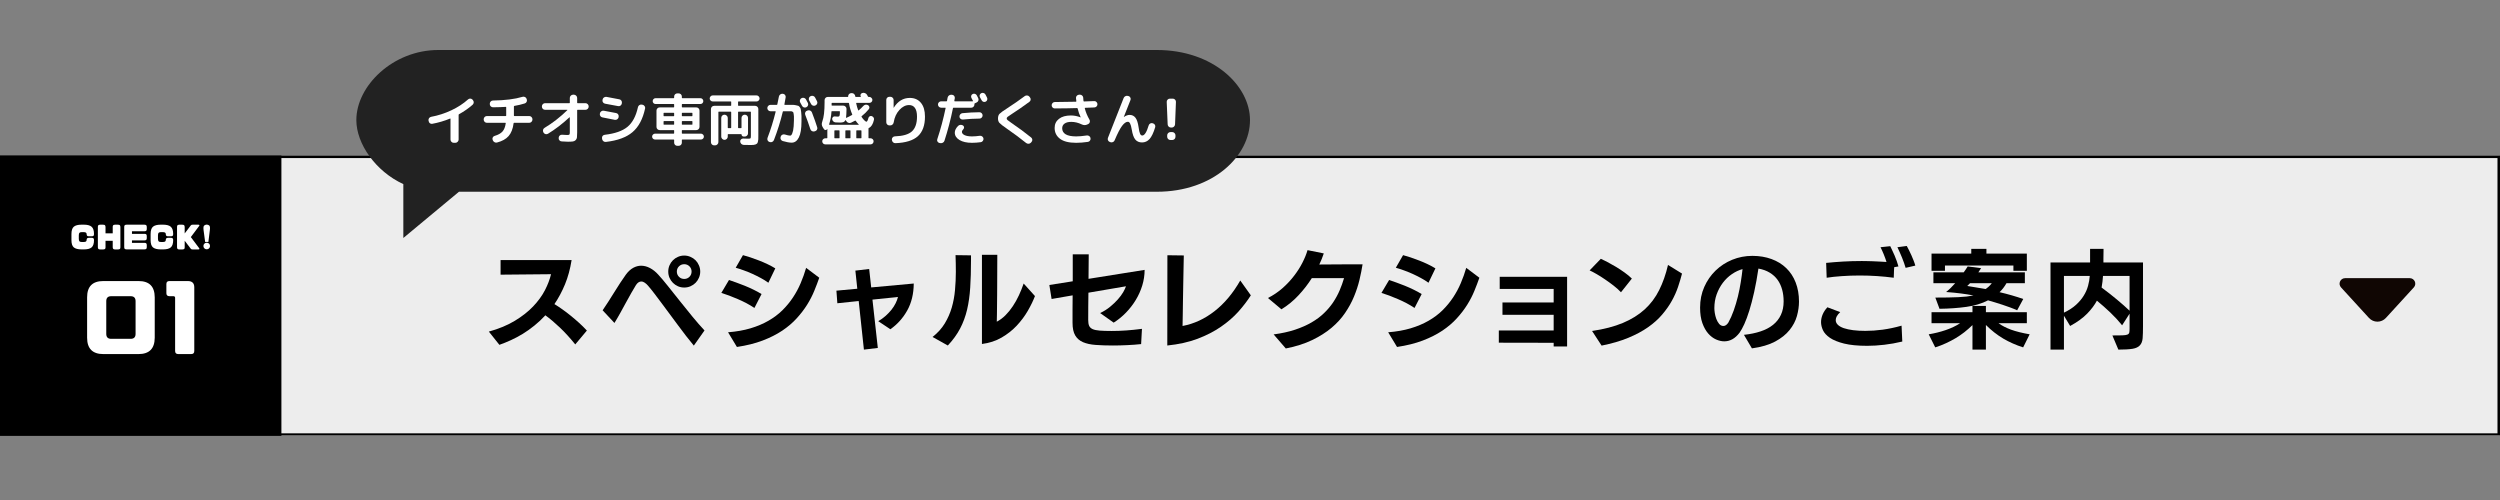
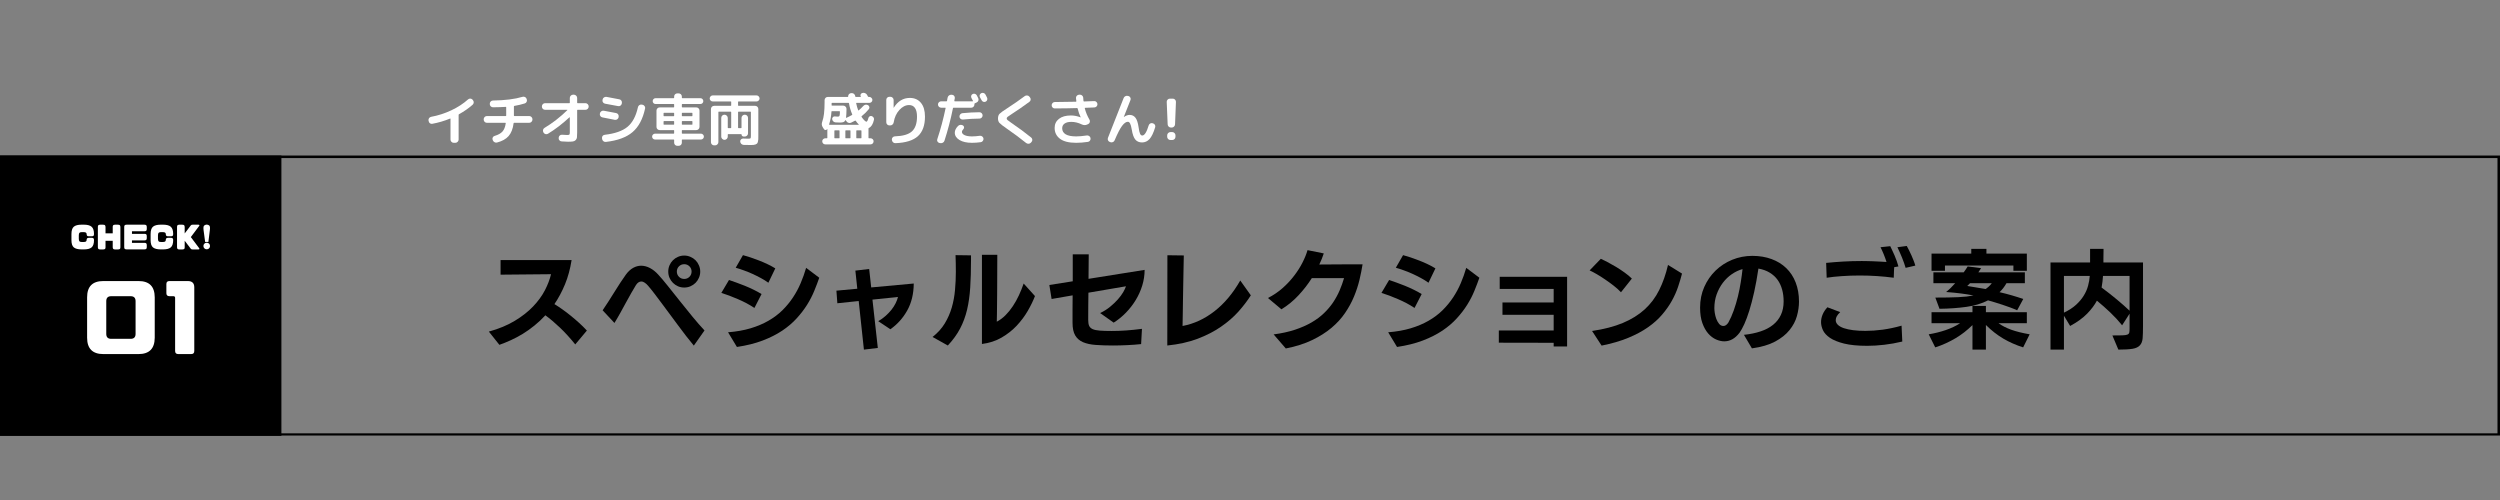
<svg xmlns="http://www.w3.org/2000/svg" width="1000" zoomAndPan="magnify" viewBox="0 0 750 150" height="200" preserveAspectRatio="xMidYMid meet" version="1.0">
  <rect x="0" y="0" width="750" height="150" fill="#808080" stroke="none" />
  <defs>
    <g />
    <clipPath id="fdee931986">
-       <path d="M 0 46.66 L 750 46.66 L 750 130.754 L 0 130.754 Z M 0 46.66 " clip-rule="nonzero" />
-     </clipPath>
+       </clipPath>
    <clipPath id="82aeb633b4">
      <path d="M 0.004 46.66 L 749.996 46.66 L 749.996 130.66 L 0.004 130.66 Z M 0.004 46.66 " clip-rule="nonzero" />
    </clipPath>
    <clipPath id="a83a9f4aac">
      <path d="M 0 46.66 L 84.445 46.66 L 84.445 130.754 L 0 130.754 Z M 0 46.66 " clip-rule="nonzero" />
    </clipPath>
    <clipPath id="ad496ab52d">
      <path d="M 701.84 83.449 L 724.641 83.449 L 724.641 96.547 L 701.84 96.547 Z M 701.84 83.449 " clip-rule="nonzero" />
    </clipPath>
    <clipPath id="77341ee5b3">
-       <path d="M 715.762 95.387 L 724.152 86.215 C 724.594 85.734 724.711 85.035 724.445 84.438 C 724.184 83.836 723.59 83.449 722.934 83.449 L 703.52 83.449 C 702.867 83.449 702.273 83.836 702.012 84.438 C 701.746 85.035 701.859 85.734 702.305 86.215 L 710.695 95.387 C 711.348 96.098 712.266 96.504 713.227 96.504 C 714.191 96.504 715.109 96.098 715.762 95.387 Z M 715.762 95.387 " clip-rule="nonzero" />
-     </clipPath>
+       </clipPath>
    <clipPath id="72b21c1ffa">
      <path d="M 106.902 15 L 375 15 L 375 71.398 L 106.902 71.398 Z M 106.902 15 " clip-rule="nonzero" />
    </clipPath>
    <clipPath id="579e339042">
      <path d="M 347.062 15 L 131.477 15 C 117.902 15 106.902 25.746 106.902 36.02 C 106.902 43.117 112.668 51.395 121 55.234 L 121 71.398 L 137.691 57.523 L 347.062 57.523 C 364 57.523 375 46.777 375 36.02 C 375 25.746 364 15 347.062 15 Z M 347.062 15 " clip-rule="nonzero" />
    </clipPath>
  </defs>
  <g clip-path="url(#fdee931986)">
-     <path fill="#ededed" d="M 0 46.66 L 749.957 46.66 L 749.957 130.754 L 0 130.754 Z M 0 46.66 " fill-opacity="1" fill-rule="nonzero" />
-   </g>
+     </g>
  <g clip-path="url(#82aeb633b4)">
    <path stroke-linecap="butt" transform="matrix(0.75, 0, 0, 0.75, 0.006, 46.661)" fill="none" stroke-linejoin="miter" d="M -0.002 -0.001 L 999.987 -0.001 L 999.987 112.124 L -0.002 112.124 Z M -0.002 -0.001 " stroke="#000000" stroke-width="2" stroke-opacity="1" stroke-miterlimit="4" />
  </g>
  <g clip-path="url(#a83a9f4aac)">
    <path fill="#000000" d="M 0 46.66 L 84.422 46.66 L 84.422 130.754 L 0 130.754 Z M 0 46.66 " fill-opacity="1" fill-rule="nonzero" />
  </g>
  <g clip-path="url(#ad496ab52d)">
    <g clip-path="url(#77341ee5b3)">
      <path fill="#100603" d="M 699.77 83.449 L 726.711 83.449 L 726.711 98.152 L 699.77 98.152 Z M 699.77 83.449 " fill-opacity="1" fill-rule="nonzero" />
    </g>
  </g>
  <g clip-path="url(#72b21c1ffa)">
    <g clip-path="url(#579e339042)">
-       <path fill="#222222" d="M 106.902 15 L 375.012 15 L 375.012 71.398 L 106.902 71.398 Z M 106.902 15 " fill-opacity="1" fill-rule="nonzero" />
-     </g>
+       </g>
  </g>
  <g fill="#ffffff" fill-opacity="1">
    <g transform="translate(126.93, 42)">
      <g>
        <path d="M 8.078 -6.422 C 6.348 -5.711 4.57 -5.191 2.75 -4.859 C 2.488 -4.816 2.254 -4.867 2.047 -5.016 C 1.836 -5.172 1.711 -5.383 1.672 -5.656 L 1.625 -5.844 C 1.582 -6.094 1.633 -6.328 1.781 -6.547 C 1.938 -6.766 2.145 -6.898 2.406 -6.953 C 4.488 -7.336 6.5 -7.984 8.438 -8.891 C 10.383 -9.805 12.066 -10.898 13.484 -12.172 C 13.672 -12.348 13.895 -12.43 14.156 -12.422 C 14.414 -12.41 14.633 -12.312 14.812 -12.125 L 14.938 -11.969 C 15.125 -11.758 15.207 -11.52 15.188 -11.25 C 15.164 -10.977 15.055 -10.754 14.859 -10.578 C 13.68 -9.535 12.32 -8.586 10.781 -7.734 C 10.695 -7.691 10.656 -7.617 10.656 -7.516 L 10.656 -0.125 C 10.656 0.133 10.555 0.359 10.359 0.547 C 10.172 0.742 9.945 0.844 9.688 0.844 L 9.188 0.844 C 8.914 0.844 8.688 0.742 8.5 0.547 C 8.312 0.359 8.219 0.133 8.219 -0.125 L 8.219 -6.344 C 8.219 -6.445 8.172 -6.473 8.078 -6.422 Z M 8.078 -6.422 " />
      </g>
    </g>
  </g>
  <g fill="#ffffff" fill-opacity="1">
    <g transform="translate(143.922, 42)">
      <g>
        <path d="M 4.484 -1.234 C 5.523 -1.535 6.301 -1.969 6.812 -2.531 C 7.32 -3.102 7.648 -3.926 7.797 -5 C 7.828 -5.102 7.789 -5.156 7.688 -5.156 L 2.156 -5.156 C 1.895 -5.156 1.664 -5.25 1.469 -5.438 C 1.281 -5.633 1.188 -5.863 1.188 -6.125 L 1.188 -6.234 C 1.188 -6.492 1.281 -6.719 1.469 -6.906 C 1.664 -7.094 1.895 -7.188 2.156 -7.188 L 7.781 -7.188 C 7.883 -7.188 7.938 -7.238 7.938 -7.344 L 7.938 -9.812 C 7.938 -9.895 7.891 -9.938 7.797 -9.938 C 6.867 -9.875 5.598 -9.832 3.984 -9.812 C 3.723 -9.812 3.492 -9.906 3.297 -10.094 C 3.109 -10.281 3.016 -10.504 3.016 -10.766 L 3.016 -10.875 C 3.016 -11.133 3.102 -11.359 3.281 -11.547 C 3.469 -11.742 3.695 -11.844 3.969 -11.844 C 7.602 -11.895 10.555 -12.266 12.828 -12.953 C 13.086 -13.035 13.336 -13.016 13.578 -12.891 C 13.816 -12.773 13.977 -12.594 14.062 -12.344 L 14.109 -12.188 C 14.203 -11.926 14.188 -11.676 14.062 -11.438 C 13.938 -11.195 13.75 -11.039 13.5 -10.969 C 12.5 -10.656 11.469 -10.41 10.406 -10.234 C 10.301 -10.211 10.25 -10.156 10.25 -10.062 L 10.25 -7.344 C 10.25 -7.238 10.301 -7.188 10.406 -7.188 L 14.844 -7.188 C 15.102 -7.188 15.328 -7.094 15.516 -6.906 C 15.711 -6.719 15.812 -6.492 15.812 -6.234 L 15.812 -6.125 C 15.812 -5.863 15.711 -5.633 15.516 -5.438 C 15.328 -5.25 15.102 -5.156 14.844 -5.156 L 10.297 -5.156 C 10.223 -5.156 10.176 -5.102 10.156 -5 C 9.945 -3.352 9.445 -2.078 8.656 -1.172 C 7.863 -0.273 6.695 0.367 5.156 0.766 C 4.895 0.828 4.645 0.785 4.406 0.641 C 4.164 0.504 4 0.305 3.906 0.047 L 3.859 -0.109 C 3.773 -0.348 3.797 -0.578 3.922 -0.797 C 4.047 -1.023 4.234 -1.172 4.484 -1.234 Z M 4.484 -1.234 " />
      </g>
    </g>
  </g>
  <g fill="#ffffff" fill-opacity="1">
    <g transform="translate(160.914, 42)">
      <g>
        <path d="M 2.156 -2.203 L 2.094 -2.328 C 1.969 -2.555 1.938 -2.797 2 -3.047 C 2.07 -3.305 2.223 -3.504 2.453 -3.641 C 4.848 -5.078 7.125 -6.848 9.281 -8.953 C 9.301 -8.961 9.305 -8.984 9.297 -9.016 C 9.285 -9.047 9.27 -9.062 9.25 -9.062 L 2.594 -9.062 C 2.332 -9.062 2.109 -9.156 1.922 -9.344 C 1.742 -9.539 1.656 -9.77 1.656 -10.031 L 1.656 -10.078 C 1.656 -10.336 1.742 -10.562 1.922 -10.75 C 2.109 -10.945 2.332 -11.047 2.594 -11.047 L 9.891 -11.047 C 9.984 -11.047 10.031 -11.098 10.031 -11.203 L 10.031 -12.625 C 10.031 -12.883 10.125 -13.109 10.312 -13.297 C 10.508 -13.492 10.738 -13.594 11 -13.594 L 11.266 -13.594 C 11.523 -13.594 11.75 -13.492 11.938 -13.297 C 12.133 -13.109 12.234 -12.883 12.234 -12.625 L 12.234 -11.203 C 12.234 -11.098 12.285 -11.047 12.391 -11.047 L 14.734 -11.047 C 14.992 -11.047 15.219 -10.945 15.406 -10.75 C 15.594 -10.562 15.688 -10.336 15.688 -10.078 L 15.688 -10.031 C 15.688 -9.77 15.594 -9.539 15.406 -9.344 C 15.219 -9.156 14.992 -9.062 14.734 -9.062 L 12.391 -9.062 C 12.285 -9.062 12.234 -9.016 12.234 -8.922 L 12.234 -2.266 C 12.234 -1.598 12.211 -1.098 12.172 -0.766 C 12.129 -0.43 11.992 -0.16 11.766 0.047 C 11.547 0.266 11.273 0.395 10.953 0.438 C 10.629 0.488 10.133 0.516 9.469 0.516 C 9.031 0.516 8.398 0.484 7.578 0.422 C 7.305 0.41 7.082 0.301 6.906 0.094 C 6.727 -0.113 6.656 -0.352 6.688 -0.625 L 6.703 -0.719 C 6.723 -0.977 6.828 -1.191 7.016 -1.359 C 7.211 -1.523 7.441 -1.598 7.703 -1.578 C 8.441 -1.523 8.953 -1.5 9.234 -1.5 C 9.586 -1.5 9.805 -1.539 9.891 -1.625 C 9.984 -1.719 10.031 -1.941 10.031 -2.297 L 10.031 -6.75 C 10.031 -6.77 10.016 -6.785 9.984 -6.797 C 9.953 -6.816 9.93 -6.82 9.922 -6.812 C 7.816 -4.852 5.672 -3.207 3.484 -1.875 C 3.254 -1.738 3.008 -1.703 2.75 -1.766 C 2.488 -1.836 2.289 -1.984 2.156 -2.203 Z M 2.156 -2.203 " />
      </g>
    </g>
  </g>
  <g fill="#ffffff" fill-opacity="1">
    <g transform="translate(177.907, 42)">
      <g>
        <path d="M 3.516 -1.562 C 6.555 -1.914 8.828 -2.707 10.328 -3.938 C 11.828 -5.176 12.875 -7.133 13.469 -9.812 C 13.52 -10.082 13.656 -10.297 13.875 -10.453 C 14.102 -10.609 14.348 -10.664 14.609 -10.625 L 14.859 -10.578 C 15.117 -10.523 15.32 -10.391 15.469 -10.172 C 15.625 -9.961 15.676 -9.727 15.625 -9.469 C 14.938 -6.281 13.676 -3.91 11.844 -2.359 C 10.02 -0.805 7.359 0.172 3.859 0.578 C 3.586 0.609 3.344 0.539 3.125 0.375 C 2.914 0.207 2.785 -0.004 2.734 -0.266 L 2.703 -0.531 C 2.66 -0.789 2.719 -1.02 2.875 -1.219 C 3.031 -1.414 3.242 -1.531 3.516 -1.562 Z M 7.688 -6.938 L 7.672 -6.812 C 7.609 -6.551 7.469 -6.348 7.25 -6.203 C 7.031 -6.055 6.797 -6.004 6.547 -6.047 C 4.379 -6.484 3.141 -6.727 2.828 -6.781 C 2.566 -6.82 2.359 -6.953 2.203 -7.172 C 2.047 -7.391 2 -7.629 2.062 -7.891 L 2.078 -8 C 2.117 -8.258 2.258 -8.469 2.5 -8.625 C 2.738 -8.789 2.988 -8.844 3.25 -8.781 C 3.883 -8.676 5.117 -8.441 6.953 -8.078 C 7.211 -8.023 7.41 -7.891 7.547 -7.672 C 7.691 -7.453 7.738 -7.207 7.688 -6.938 Z M 2.844 -12 L 2.875 -12.141 C 2.914 -12.398 3.051 -12.609 3.281 -12.766 C 3.52 -12.922 3.77 -12.977 4.031 -12.938 C 5.094 -12.758 6.383 -12.516 7.906 -12.203 C 8.164 -12.16 8.367 -12.023 8.516 -11.797 C 8.66 -11.566 8.707 -11.32 8.656 -11.062 L 8.625 -10.906 C 8.57 -10.645 8.438 -10.441 8.219 -10.297 C 8 -10.148 7.758 -10.109 7.5 -10.172 C 6.094 -10.453 4.801 -10.691 3.625 -10.891 C 3.363 -10.941 3.156 -11.07 3 -11.281 C 2.844 -11.5 2.789 -11.738 2.844 -12 Z M 2.844 -12 " />
      </g>
    </g>
  </g>
  <g fill="#ffffff" fill-opacity="1">
    <g transform="translate(194.899, 42)">
      <g>
        <path d="M 4.312 -4.594 L 7.188 -4.594 C 7.289 -4.594 7.344 -4.633 7.344 -4.719 L 7.344 -5.531 C 7.344 -5.625 7.289 -5.672 7.188 -5.672 L 4.312 -5.672 C 4.219 -5.672 4.172 -5.625 4.172 -5.531 L 4.172 -4.719 C 4.172 -4.633 4.219 -4.594 4.312 -4.594 Z M 4.172 -8.031 L 4.172 -7.281 C 4.172 -7.188 4.219 -7.141 4.312 -7.141 L 7.188 -7.141 C 7.289 -7.141 7.344 -7.188 7.344 -7.281 L 7.344 -8.031 C 7.344 -8.113 7.289 -8.156 7.188 -8.156 L 4.312 -8.156 C 4.219 -8.156 4.172 -8.113 4.172 -8.031 Z M 12.688 -8.156 L 9.812 -8.156 C 9.707 -8.156 9.656 -8.113 9.656 -8.031 L 9.656 -7.281 C 9.656 -7.188 9.707 -7.141 9.812 -7.141 L 12.688 -7.141 C 12.781 -7.141 12.828 -7.188 12.828 -7.281 L 12.828 -8.031 C 12.828 -8.113 12.781 -8.156 12.688 -8.156 Z M 12.828 -4.719 L 12.828 -5.531 C 12.828 -5.625 12.781 -5.672 12.688 -5.672 L 9.812 -5.672 C 9.707 -5.672 9.656 -5.625 9.656 -5.531 L 9.656 -4.719 C 9.656 -4.633 9.707 -4.594 9.812 -4.594 L 12.688 -4.594 C 12.781 -4.594 12.828 -4.633 12.828 -4.719 Z M 7.344 0.797 L 7.344 0 C 7.344 -0.094 7.289 -0.141 7.188 -0.141 L 1.609 -0.141 C 1.379 -0.141 1.172 -0.227 0.984 -0.406 C 0.816 -0.57 0.734 -0.773 0.734 -1.016 C 0.734 -1.254 0.816 -1.457 0.984 -1.625 C 1.172 -1.812 1.379 -1.906 1.609 -1.906 L 7.188 -1.906 C 7.289 -1.906 7.344 -1.953 7.344 -2.047 L 7.344 -2.828 C 7.344 -2.922 7.289 -2.969 7.188 -2.969 L 3.016 -2.969 C 2.734 -2.969 2.5 -3.066 2.312 -3.266 C 2.133 -3.441 2.047 -3.664 2.047 -3.938 L 2.047 -8.812 C 2.047 -9.082 2.133 -9.305 2.312 -9.484 C 2.5 -9.68 2.734 -9.781 3.016 -9.781 L 7.188 -9.781 C 7.289 -9.781 7.344 -9.828 7.344 -9.922 L 7.344 -10.656 C 7.344 -10.75 7.289 -10.797 7.188 -10.797 L 1.781 -10.797 C 1.531 -10.797 1.32 -10.879 1.156 -11.047 C 0.988 -11.223 0.906 -11.426 0.906 -11.656 C 0.906 -11.906 0.988 -12.113 1.156 -12.281 C 1.32 -12.457 1.531 -12.547 1.781 -12.547 L 7.188 -12.547 C 7.289 -12.547 7.344 -12.598 7.344 -12.703 L 7.344 -13.031 C 7.344 -13.301 7.43 -13.523 7.609 -13.703 C 7.805 -13.891 8.035 -13.984 8.297 -13.984 L 8.703 -13.984 C 8.961 -13.984 9.191 -13.891 9.391 -13.703 C 9.566 -13.523 9.656 -13.301 9.656 -13.031 L 9.656 -12.703 C 9.656 -12.598 9.707 -12.547 9.812 -12.547 L 15.219 -12.547 C 15.469 -12.547 15.676 -12.457 15.844 -12.281 C 16.008 -12.113 16.094 -11.906 16.094 -11.656 C 16.094 -11.426 16.008 -11.223 15.844 -11.047 C 15.676 -10.879 15.469 -10.797 15.219 -10.797 L 9.812 -10.797 C 9.707 -10.797 9.656 -10.75 9.656 -10.656 L 9.656 -9.922 C 9.656 -9.828 9.707 -9.781 9.812 -9.781 L 13.984 -9.781 C 14.266 -9.781 14.5 -9.68 14.688 -9.484 C 14.863 -9.305 14.953 -9.082 14.953 -8.812 L 14.953 -3.938 C 14.953 -3.664 14.863 -3.441 14.688 -3.266 C 14.5 -3.066 14.266 -2.969 13.984 -2.969 L 9.812 -2.969 C 9.707 -2.969 9.656 -2.922 9.656 -2.828 L 9.656 -2.047 C 9.656 -1.953 9.707 -1.906 9.812 -1.906 L 15.391 -1.906 C 15.617 -1.906 15.828 -1.812 16.016 -1.625 C 16.18 -1.457 16.266 -1.254 16.266 -1.016 C 16.266 -0.773 16.18 -0.57 16.016 -0.406 C 15.828 -0.227 15.617 -0.141 15.391 -0.141 L 9.812 -0.141 C 9.707 -0.141 9.656 -0.094 9.656 0 L 9.656 0.797 C 9.656 1.055 9.566 1.281 9.391 1.469 C 9.191 1.656 8.961 1.75 8.703 1.75 L 8.297 1.75 C 8.035 1.75 7.805 1.656 7.609 1.469 C 7.43 1.281 7.344 1.055 7.344 0.797 Z M 7.344 0.797 " />
      </g>
    </g>
  </g>
  <g fill="#ffffff" fill-opacity="1">
    <g transform="translate(211.891, 42)">
      <g>
        <path d="M 7.469 -10.406 L 7.469 -11.422 C 7.469 -11.516 7.414 -11.562 7.312 -11.562 L 1.922 -11.562 C 1.68 -11.562 1.469 -11.648 1.281 -11.828 C 1.102 -12.016 1.016 -12.227 1.016 -12.469 C 1.016 -12.688 1.109 -12.898 1.297 -13.109 C 1.461 -13.285 1.672 -13.375 1.922 -13.375 L 15.078 -13.375 C 15.328 -13.375 15.535 -13.285 15.703 -13.109 C 15.891 -12.898 15.984 -12.688 15.984 -12.469 C 15.984 -12.227 15.891 -12.016 15.703 -11.828 C 15.523 -11.648 15.316 -11.562 15.078 -11.562 L 9.688 -11.562 C 9.582 -11.562 9.531 -11.516 9.531 -11.422 L 9.531 -10.406 C 9.531 -10.301 9.582 -10.25 9.688 -10.25 L 14.656 -10.25 C 14.914 -10.25 15.141 -10.156 15.328 -9.969 C 15.516 -9.781 15.609 -9.555 15.609 -9.297 L 15.609 -1.281 C 15.609 -0.719 15.602 -0.348 15.594 -0.172 C 15.57 0.109 15.531 0.359 15.469 0.578 C 15.414 0.766 15.332 0.93 15.219 1.078 C 15.145 1.148 14.988 1.238 14.75 1.344 C 14.582 1.406 14.363 1.453 14.094 1.484 C 13.938 1.492 13.613 1.5 13.125 1.5 C 12.969 1.5 12.32 1.488 11.188 1.469 C 10.906 1.438 10.672 1.332 10.484 1.156 C 10.297 0.945 10.191 0.719 10.172 0.469 C 10.141 0.227 10.223 0.008 10.422 -0.188 C 10.598 -0.363 10.812 -0.445 11.062 -0.438 C 11.82 -0.406 12.328 -0.391 12.578 -0.391 C 12.961 -0.391 13.191 -0.43 13.266 -0.516 C 13.336 -0.609 13.375 -0.832 13.375 -1.188 L 13.375 -8.344 C 13.375 -8.445 13.332 -8.5 13.25 -8.5 L 9.688 -8.5 C 9.582 -8.5 9.531 -8.445 9.531 -8.344 L 9.531 -3.719 C 9.531 -3.613 9.582 -3.562 9.688 -3.562 L 10.422 -3.562 C 10.516 -3.562 10.562 -3.613 10.562 -3.719 L 10.562 -6.625 C 10.562 -6.883 10.656 -7.109 10.844 -7.297 C 11.039 -7.492 11.27 -7.594 11.531 -7.594 L 11.547 -7.594 C 11.816 -7.594 12.047 -7.5 12.234 -7.312 C 12.422 -7.125 12.516 -6.895 12.516 -6.625 L 12.516 -2 C 12.516 -1.727 12.422 -1.504 12.234 -1.328 C 12.047 -1.129 11.816 -1.031 11.547 -1.031 L 11.203 -1.031 C 11.023 -1.031 10.875 -1.094 10.75 -1.219 C 10.625 -1.344 10.562 -1.492 10.562 -1.672 C 10.562 -1.734 10.531 -1.766 10.469 -1.766 L 6.578 -1.766 C 6.484 -1.766 6.438 -1.711 6.438 -1.609 L 6.438 -1.016 C 6.438 -0.754 6.336 -0.523 6.141 -0.328 C 5.953 -0.141 5.727 -0.047 5.469 -0.047 L 5.453 -0.047 C 5.18 -0.047 4.953 -0.145 4.766 -0.344 C 4.578 -0.52 4.484 -0.742 4.484 -1.016 L 4.484 -6.625 C 4.484 -6.895 4.578 -7.125 4.766 -7.312 C 4.953 -7.5 5.18 -7.594 5.453 -7.594 L 5.469 -7.594 C 5.727 -7.594 5.953 -7.492 6.141 -7.297 C 6.336 -7.109 6.438 -6.883 6.438 -6.625 L 6.438 -3.719 C 6.438 -3.613 6.484 -3.562 6.578 -3.562 L 7.312 -3.562 C 7.414 -3.562 7.469 -3.613 7.469 -3.719 L 7.469 -8.344 C 7.469 -8.445 7.414 -8.5 7.312 -8.5 L 3.75 -8.5 C 3.664 -8.5 3.625 -8.445 3.625 -8.344 L 3.625 0.641 C 3.625 0.898 3.523 1.125 3.328 1.312 C 3.141 1.508 2.914 1.609 2.656 1.609 L 2.344 1.609 C 2.082 1.609 1.859 1.516 1.672 1.328 C 1.484 1.141 1.391 0.91 1.391 0.641 L 1.391 -9.297 C 1.391 -9.555 1.484 -9.781 1.672 -9.969 C 1.859 -10.156 2.082 -10.25 2.344 -10.25 L 7.312 -10.25 C 7.414 -10.25 7.469 -10.301 7.469 -10.406 Z M 7.469 -10.406 " />
      </g>
    </g>
  </g>
  <g fill="#ffffff" fill-opacity="1">
    <g transform="translate(228.883, 42)">
      <g>
-         <path d="M 11.578 -12.562 L 11.594 -12.562 C 11.832 -12.688 12.082 -12.707 12.344 -12.625 C 12.602 -12.551 12.797 -12.395 12.922 -12.156 L 13.484 -11.094 C 13.598 -10.863 13.609 -10.625 13.516 -10.375 C 13.422 -10.125 13.254 -9.941 13.016 -9.828 C 12.766 -9.711 12.516 -9.695 12.266 -9.781 C 12.023 -9.875 11.844 -10.039 11.719 -10.281 C 11.656 -10.383 11.473 -10.719 11.172 -11.281 C 11.047 -11.508 11.023 -11.75 11.109 -12 C 11.191 -12.25 11.348 -12.438 11.578 -12.562 Z M 14.266 -13.141 L 14.312 -13.156 C 14.551 -13.281 14.801 -13.301 15.062 -13.219 C 15.32 -13.145 15.516 -12.988 15.641 -12.75 L 16.219 -11.641 C 16.344 -11.422 16.363 -11.188 16.281 -10.938 C 16.195 -10.688 16.035 -10.504 15.797 -10.391 L 15.734 -10.359 C 15.504 -10.242 15.258 -10.227 15 -10.312 C 14.75 -10.395 14.562 -10.555 14.438 -10.797 L 13.875 -11.844 C 13.75 -12.07 13.723 -12.316 13.797 -12.578 C 13.867 -12.836 14.023 -13.023 14.266 -13.141 Z M 5.953 -8.469 C 5.273 -5.625 4.391 -2.797 3.297 0.016 C 3.191 0.273 3.016 0.461 2.766 0.578 C 2.523 0.691 2.285 0.703 2.047 0.609 L 1.922 0.578 C 1.672 0.492 1.492 0.332 1.391 0.094 C 1.285 -0.145 1.281 -0.391 1.375 -0.641 C 2.332 -3.148 3.145 -5.758 3.812 -8.469 C 3.832 -8.57 3.797 -8.625 3.703 -8.625 L 2.266 -8.625 C 2.004 -8.625 1.781 -8.719 1.594 -8.906 C 1.406 -9.094 1.312 -9.316 1.312 -9.578 C 1.312 -9.836 1.406 -10.062 1.594 -10.25 C 1.781 -10.445 2.004 -10.547 2.266 -10.547 L 4.141 -10.547 C 4.234 -10.547 4.289 -10.594 4.312 -10.688 C 4.613 -12.145 4.77 -12.914 4.781 -13 C 4.832 -13.27 4.961 -13.488 5.172 -13.656 C 5.379 -13.82 5.625 -13.895 5.906 -13.875 L 6.016 -13.859 C 6.273 -13.836 6.484 -13.719 6.641 -13.5 C 6.805 -13.289 6.863 -13.055 6.812 -12.797 C 6.664 -11.922 6.539 -11.219 6.438 -10.688 C 6.414 -10.594 6.457 -10.547 6.562 -10.547 L 7.594 -10.547 C 8.176 -10.547 8.609 -10.547 8.891 -10.547 C 9.172 -10.547 9.488 -10.508 9.844 -10.438 C 10.195 -10.375 10.441 -10.316 10.578 -10.266 C 10.711 -10.223 10.863 -10.094 11.031 -9.875 C 11.195 -9.656 11.297 -9.461 11.328 -9.297 C 11.367 -9.129 11.414 -8.828 11.469 -8.391 C 11.531 -7.953 11.562 -7.551 11.562 -7.188 C 11.562 -6.82 11.562 -6.281 11.562 -5.562 C 11.562 -3.383 11.297 -1.781 10.766 -0.75 C 10.242 0.281 9.531 0.797 8.625 0.797 C 7.926 0.797 7.031 0.633 5.938 0.312 C 5.676 0.227 5.484 0.066 5.359 -0.172 C 5.242 -0.41 5.223 -0.664 5.297 -0.938 L 5.344 -1.031 C 5.414 -1.281 5.566 -1.461 5.797 -1.578 C 6.035 -1.703 6.285 -1.727 6.547 -1.656 C 7.297 -1.426 7.832 -1.312 8.156 -1.312 C 8.27 -1.312 8.379 -1.359 8.484 -1.453 C 8.586 -1.555 8.688 -1.723 8.781 -1.953 C 8.883 -2.191 8.973 -2.484 9.047 -2.828 C 9.117 -3.172 9.176 -3.609 9.219 -4.141 C 9.27 -4.672 9.297 -5.258 9.297 -5.906 C 9.297 -6.445 9.297 -6.832 9.297 -7.062 C 9.297 -7.289 9.27 -7.535 9.219 -7.797 C 9.176 -8.055 9.141 -8.219 9.109 -8.281 C 9.078 -8.352 8.988 -8.426 8.844 -8.5 C 8.695 -8.582 8.562 -8.625 8.438 -8.625 C 8.32 -8.625 8.113 -8.625 7.812 -8.625 L 6.141 -8.625 C 6.035 -8.625 5.973 -8.57 5.953 -8.469 Z M 13.219 -8.781 L 13.438 -8.859 C 13.695 -8.953 13.941 -8.941 14.172 -8.828 C 14.41 -8.723 14.582 -8.547 14.688 -8.297 C 15.344 -6.609 15.875 -5.109 16.281 -3.797 C 16.363 -3.547 16.336 -3.305 16.203 -3.078 C 16.078 -2.848 15.891 -2.703 15.641 -2.641 L 15.438 -2.578 C 15.176 -2.516 14.926 -2.547 14.688 -2.672 C 14.457 -2.805 14.301 -3.004 14.219 -3.266 C 13.738 -4.742 13.227 -6.176 12.688 -7.562 C 12.594 -7.812 12.598 -8.055 12.703 -8.297 C 12.805 -8.547 12.977 -8.707 13.219 -8.781 Z M 13.219 -8.781 " />
-       </g>
+         </g>
    </g>
  </g>
  <g fill="#ffffff" fill-opacity="1">
    <g transform="translate(245.875, 42)">
      <g>
        <path d="M 8.656 -11.141 L 3.734 -11.141 C 3.648 -11.141 3.609 -11.086 3.609 -10.984 L 3.609 -10.453 C 3.609 -10.359 3.648 -10.312 3.734 -10.312 L 7.109 -10.312 C 7.367 -10.312 7.594 -10.211 7.781 -10.016 C 7.977 -9.828 8.078 -9.602 8.078 -9.344 C 8.055 -8.062 8.008 -7.195 7.938 -6.75 C 7.926 -6.719 7.93 -6.688 7.953 -6.656 C 7.973 -6.633 8 -6.629 8.031 -6.641 C 8.562 -6.879 9.125 -7.164 9.719 -7.5 C 9.812 -7.551 9.832 -7.617 9.781 -7.703 C 9.344 -8.723 9.023 -9.816 8.828 -10.984 C 8.816 -11.086 8.758 -11.141 8.656 -11.141 Z M 11.75 -4.656 C 11.457 -4.945 11.156 -5.312 10.844 -5.75 C 10.801 -5.832 10.734 -5.848 10.641 -5.797 C 10.359 -5.629 9.969 -5.43 9.469 -5.203 C 9.207 -5.078 8.953 -5.055 8.703 -5.141 C 8.422 -5.223 8.207 -5.379 8.062 -5.609 L 7.859 -5.922 C 7.848 -5.941 7.82 -5.953 7.781 -5.953 C 7.758 -5.953 7.738 -5.941 7.719 -5.922 C 7.602 -5.648 7.422 -5.469 7.172 -5.375 C 6.922 -5.281 6.582 -5.234 6.156 -5.234 C 5.832 -5.234 5.375 -5.25 4.781 -5.281 C 4.508 -5.312 4.281 -5.414 4.094 -5.594 C 3.895 -5.801 3.789 -6.02 3.781 -6.25 C 3.738 -6.469 3.801 -6.66 3.969 -6.828 C 4.125 -7.016 4.312 -7.098 4.531 -7.078 C 4.906 -7.035 5.18 -7.016 5.359 -7.016 C 5.598 -7.016 5.758 -7.039 5.844 -7.094 C 5.938 -7.156 6 -7.285 6.031 -7.484 C 6.07 -7.66 6.094 -8 6.094 -8.5 C 6.094 -8.594 6.047 -8.641 5.953 -8.641 L 3.703 -8.641 C 3.609 -8.641 3.562 -8.594 3.562 -8.5 C 3.488 -7.176 3.254 -5.91 2.859 -4.703 C 2.836 -4.672 2.836 -4.641 2.859 -4.609 C 2.879 -4.578 2.91 -4.562 2.953 -4.562 L 11.703 -4.562 C 11.742 -4.562 11.766 -4.57 11.766 -4.594 C 11.766 -4.625 11.758 -4.645 11.75 -4.656 Z M 12.562 -0.656 L 12.562 -2.75 C 12.562 -2.844 12.508 -2.891 12.406 -2.891 L 11.156 -2.891 C 11.062 -2.891 11.016 -2.844 11.016 -2.75 L 11.016 -0.656 C 11.016 -0.562 11.062 -0.516 11.156 -0.516 L 12.406 -0.516 C 12.508 -0.516 12.562 -0.562 12.562 -0.656 Z M 7.875 -0.516 L 9.125 -0.516 C 9.219 -0.516 9.266 -0.562 9.266 -0.656 L 9.266 -2.75 C 9.266 -2.844 9.219 -2.891 9.125 -2.891 L 7.875 -2.891 C 7.781 -2.891 7.734 -2.844 7.734 -2.75 L 7.734 -0.656 C 7.734 -0.562 7.781 -0.516 7.875 -0.516 Z M 4.594 -0.516 L 5.844 -0.516 C 5.938 -0.516 5.984 -0.562 5.984 -0.656 L 5.984 -2.75 C 5.984 -2.844 5.938 -2.891 5.844 -2.891 L 4.594 -2.891 C 4.488 -2.891 4.438 -2.844 4.438 -2.75 L 4.438 -0.656 C 4.438 -0.562 4.488 -0.516 4.594 -0.516 Z M 2.266 -3.281 C 2.16 -3.082 2 -2.984 1.781 -2.984 C 1.582 -2.984 1.422 -3.082 1.297 -3.281 L 0.938 -3.844 C 0.613 -4.344 0.57 -4.91 0.812 -5.547 C 1.051 -6.203 1.223 -6.984 1.328 -7.891 C 1.441 -8.867 1.5 -10.02 1.5 -11.344 L 1.5 -11.953 C 1.5 -12.223 1.594 -12.453 1.781 -12.641 C 1.969 -12.828 2.195 -12.922 2.469 -12.922 L 8.453 -12.922 C 8.535 -12.922 8.578 -12.969 8.578 -13.062 L 8.578 -13.094 C 8.555 -13.352 8.641 -13.578 8.828 -13.766 C 9.023 -13.961 9.254 -14.062 9.516 -14.062 L 9.719 -14.062 C 9.977 -14.062 10.203 -13.961 10.391 -13.766 C 10.586 -13.578 10.691 -13.352 10.703 -13.094 L 10.703 -13.062 C 10.734 -12.969 10.785 -12.922 10.859 -12.922 L 12.312 -12.922 C 12.332 -12.922 12.352 -12.93 12.375 -12.953 C 12.395 -12.973 12.395 -13 12.375 -13.031 C 12.25 -13.227 12.223 -13.43 12.297 -13.641 C 12.379 -13.859 12.531 -14.004 12.75 -14.078 L 12.797 -14.094 C 13.066 -14.188 13.332 -14.18 13.594 -14.078 C 13.883 -13.973 14.094 -13.805 14.219 -13.578 L 14.516 -13.031 C 14.566 -12.957 14.641 -12.922 14.734 -12.922 L 14.938 -12.922 C 15.176 -12.922 15.383 -12.828 15.562 -12.641 C 15.75 -12.461 15.844 -12.258 15.844 -12.031 C 15.844 -11.781 15.754 -11.566 15.578 -11.391 C 15.398 -11.223 15.188 -11.141 14.938 -11.141 L 11.094 -11.141 C 11.039 -11.141 11.008 -11.117 11 -11.078 C 10.977 -11.035 10.973 -11.004 10.984 -10.984 C 11.148 -10.211 11.348 -9.523 11.578 -8.922 C 11.609 -8.848 11.66 -8.836 11.734 -8.891 C 12.266 -9.328 12.727 -9.77 13.125 -10.219 C 13.301 -10.414 13.523 -10.539 13.797 -10.594 C 14.055 -10.633 14.301 -10.586 14.531 -10.453 C 14.75 -10.336 14.883 -10.148 14.938 -9.891 C 14.988 -9.66 14.93 -9.445 14.766 -9.25 C 14.141 -8.477 13.43 -7.781 12.641 -7.156 C 12.566 -7.094 12.551 -7.02 12.594 -6.938 C 12.883 -6.488 13.172 -6.133 13.453 -5.875 C 13.734 -5.613 13.926 -5.484 14.031 -5.484 C 14.25 -5.484 14.453 -5.848 14.641 -6.578 C 14.691 -6.805 14.82 -6.984 15.031 -7.109 C 15.219 -7.223 15.422 -7.242 15.641 -7.172 C 15.891 -7.078 16.078 -6.93 16.203 -6.734 C 16.336 -6.516 16.375 -6.285 16.312 -6.047 C 16.02 -4.754 15.516 -3.941 14.797 -3.609 C 14.711 -3.566 14.672 -3.504 14.672 -3.422 L 14.672 -0.656 C 14.672 -0.562 14.723 -0.516 14.828 -0.516 L 15.297 -0.516 C 15.547 -0.516 15.766 -0.422 15.953 -0.234 C 16.117 -0.066 16.203 0.141 16.203 0.391 C 16.203 0.629 16.117 0.844 15.953 1.031 C 15.773 1.219 15.555 1.312 15.297 1.312 L 1.703 1.312 C 1.441 1.312 1.223 1.219 1.047 1.031 C 0.879 0.844 0.797 0.629 0.797 0.391 C 0.797 0.141 0.879 -0.066 1.047 -0.234 C 1.234 -0.422 1.453 -0.516 1.703 -0.516 L 2.172 -0.516 C 2.273 -0.516 2.328 -0.555 2.328 -0.641 L 2.328 -3.266 C 2.328 -3.285 2.32 -3.297 2.312 -3.297 C 2.289 -3.297 2.273 -3.289 2.266 -3.281 Z M 2.266 -3.281 " />
      </g>
    </g>
  </g>
  <g fill="#ffffff" fill-opacity="1">
    <g transform="translate(262.867, 42)">
      <g>
        <path d="M 9.859 -10.484 C 8.816 -10.484 7.848 -9.992 6.953 -9.016 C 6.055 -8.035 5.488 -6.805 5.25 -5.328 C 5.207 -5.047 5.086 -4.816 4.891 -4.641 C 4.703 -4.461 4.473 -4.375 4.203 -4.375 L 3.969 -4.375 C 3.695 -4.375 3.469 -4.469 3.281 -4.656 C 3.102 -4.844 3.016 -5.066 3.016 -5.328 L 3.016 -12.016 C 3.016 -12.273 3.102 -12.5 3.281 -12.688 C 3.469 -12.875 3.695 -12.969 3.969 -12.969 L 4.25 -12.969 C 4.508 -12.969 4.734 -12.875 4.922 -12.688 C 5.117 -12.5 5.219 -12.273 5.219 -12.016 L 5.219 -9.641 C 5.238 -9.641 5.25 -9.648 5.25 -9.672 C 6.477 -11.641 8.086 -12.625 10.078 -12.625 C 11.484 -12.625 12.594 -12.133 13.406 -11.156 C 14.219 -10.176 14.625 -8.797 14.625 -7.016 C 14.625 -4.391 13.914 -2.43 12.5 -1.141 C 11.082 0.141 8.832 0.836 5.75 0.953 C 5.477 0.961 5.242 0.875 5.047 0.688 C 4.848 0.5 4.734 0.27 4.703 0 L 4.688 -0.125 C 4.676 -0.383 4.758 -0.609 4.938 -0.797 C 5.113 -0.984 5.332 -1.082 5.594 -1.094 C 8.008 -1.176 9.719 -1.676 10.719 -2.594 C 11.727 -3.52 12.234 -4.992 12.234 -7.016 C 12.234 -8.16 12.031 -9.023 11.625 -9.609 C 11.219 -10.191 10.629 -10.484 9.859 -10.484 Z M 9.859 -10.484 " />
      </g>
    </g>
  </g>
  <g fill="#ffffff" fill-opacity="1">
    <g transform="translate(279.86, 42)">
      <g>
        <path d="M 14.062 -13.516 C 14.133 -13.754 14.285 -13.93 14.516 -14.047 C 14.742 -14.16 14.984 -14.176 15.234 -14.094 C 15.484 -14.008 15.664 -13.859 15.781 -13.641 C 15.895 -13.43 16.051 -13.125 16.25 -12.719 C 16.363 -12.488 16.379 -12.254 16.297 -12.016 C 16.223 -11.785 16.07 -11.613 15.844 -11.5 C 15.613 -11.395 15.383 -11.379 15.156 -11.453 C 14.926 -11.535 14.75 -11.691 14.625 -11.922 C 14.52 -12.117 14.352 -12.422 14.125 -12.828 C 14.008 -13.055 13.988 -13.285 14.062 -13.516 Z M 14.641 -8.047 C 14.828 -7.859 14.922 -7.633 14.922 -7.375 C 14.922 -7.113 14.828 -6.891 14.641 -6.703 C 14.461 -6.516 14.242 -6.422 13.984 -6.422 C 12.379 -6.41 10.723 -6.316 9.016 -6.141 C 8.754 -6.117 8.52 -6.188 8.312 -6.344 C 8.102 -6.508 7.992 -6.723 7.984 -6.984 C 7.961 -7.242 8.035 -7.477 8.203 -7.688 C 8.379 -7.895 8.598 -8.016 8.859 -8.047 C 10.629 -8.223 12.336 -8.316 13.984 -8.328 C 14.242 -8.328 14.461 -8.234 14.641 -8.047 Z M 6.578 -2.203 C 6.578 -2.879 6.91 -3.555 7.578 -4.234 C 7.773 -4.422 8.008 -4.523 8.281 -4.547 C 8.562 -4.566 8.816 -4.504 9.047 -4.359 C 9.234 -4.234 9.336 -4.055 9.359 -3.828 C 9.379 -3.598 9.305 -3.398 9.141 -3.234 C 8.859 -2.953 8.719 -2.688 8.719 -2.438 C 8.719 -2.039 8.988 -1.711 9.531 -1.453 C 10.07 -1.203 10.805 -1.078 11.734 -1.078 C 12.41 -1.078 13.203 -1.141 14.109 -1.266 C 14.367 -1.297 14.602 -1.227 14.812 -1.062 C 15.02 -0.906 15.145 -0.695 15.188 -0.438 C 15.219 -0.164 15.148 0.07 14.984 0.281 C 14.828 0.5 14.617 0.625 14.359 0.656 C 13.43 0.781 12.555 0.844 11.734 0.844 C 10.172 0.844 8.922 0.562 7.984 0 C 7.047 -0.57 6.578 -1.305 6.578 -2.203 Z M 6.031 -9.547 C 5.332 -6.109 4.477 -2.844 3.469 0.25 C 3.383 0.5 3.223 0.688 2.984 0.812 C 2.742 0.945 2.492 0.988 2.234 0.938 L 1.953 0.891 C 1.703 0.828 1.508 0.68 1.375 0.453 C 1.25 0.234 1.234 0 1.328 -0.25 C 2.316 -3.219 3.148 -6.328 3.828 -9.578 C 3.848 -9.648 3.805 -9.688 3.703 -9.688 L 2.5 -9.688 C 2.238 -9.688 2.008 -9.781 1.812 -9.969 C 1.625 -10.164 1.531 -10.395 1.531 -10.656 C 1.531 -10.914 1.625 -11.141 1.812 -11.328 C 2.008 -11.516 2.238 -11.609 2.5 -11.609 L 4.078 -11.609 C 4.172 -11.609 4.227 -11.656 4.25 -11.75 C 4.27 -11.852 4.297 -12.008 4.328 -12.219 C 4.367 -12.438 4.398 -12.598 4.422 -12.703 C 4.473 -12.973 4.609 -13.191 4.828 -13.359 C 5.047 -13.523 5.289 -13.598 5.562 -13.578 L 5.781 -13.562 C 6.039 -13.539 6.25 -13.426 6.406 -13.219 C 6.562 -13.008 6.617 -12.773 6.578 -12.516 C 6.566 -12.422 6.539 -12.297 6.5 -12.141 C 6.469 -11.984 6.445 -11.859 6.438 -11.766 C 6.426 -11.734 6.438 -11.695 6.469 -11.656 C 6.5 -11.625 6.531 -11.609 6.562 -11.609 L 11.953 -11.609 C 11.984 -11.609 12.008 -11.625 12.031 -11.656 C 12.051 -11.695 12.051 -11.727 12.031 -11.75 L 11.578 -12.594 C 11.461 -12.82 11.438 -13.051 11.5 -13.281 C 11.57 -13.52 11.723 -13.691 11.953 -13.797 C 12.172 -13.91 12.398 -13.926 12.641 -13.844 C 12.879 -13.77 13.055 -13.625 13.172 -13.406 C 13.305 -13.176 13.445 -12.898 13.594 -12.578 C 13.719 -12.336 13.738 -12.086 13.656 -11.828 C 13.57 -11.578 13.41 -11.395 13.172 -11.281 L 12.594 -11 C 12.508 -10.969 12.469 -10.898 12.469 -10.797 L 12.469 -10.656 C 12.469 -10.395 12.375 -10.164 12.188 -9.969 C 12 -9.781 11.773 -9.688 11.516 -9.688 L 6.203 -9.688 C 6.109 -9.688 6.051 -9.641 6.031 -9.547 Z M 6.031 -9.547 " />
      </g>
    </g>
  </g>
  <g fill="#ffffff" fill-opacity="1">
    <g transform="translate(296.852, 42)">
      <g>
        <path d="M 5.266 -3.359 C 4.035 -4.211 3.273 -4.801 2.984 -5.125 C 2.691 -5.457 2.547 -5.898 2.547 -6.453 C 2.547 -7.055 2.695 -7.52 3 -7.844 C 3.312 -8.176 4.086 -8.738 5.328 -9.531 C 7.328 -10.832 9.078 -12.047 10.578 -13.172 C 10.785 -13.328 11.023 -13.391 11.297 -13.359 C 11.578 -13.336 11.801 -13.219 11.969 -13 L 12.141 -12.781 C 12.305 -12.582 12.375 -12.352 12.344 -12.094 C 12.32 -11.832 12.203 -11.625 11.984 -11.469 C 10.117 -10.094 8.375 -8.883 6.75 -7.844 C 6.039 -7.395 5.598 -7.094 5.422 -6.938 C 5.242 -6.781 5.156 -6.617 5.156 -6.453 C 5.156 -6.297 5.238 -6.141 5.406 -5.984 C 5.57 -5.828 5.969 -5.535 6.594 -5.109 C 8.551 -3.785 10.523 -2.328 12.516 -0.734 C 12.711 -0.578 12.82 -0.363 12.844 -0.094 C 12.863 0.176 12.781 0.406 12.594 0.594 L 12.406 0.812 C 12.227 1.008 12.004 1.113 11.734 1.125 C 11.461 1.145 11.219 1.07 11 0.906 C 9.258 -0.5 7.348 -1.922 5.266 -3.359 Z M 5.266 -3.359 " />
      </g>
    </g>
  </g>
  <g fill="#ffffff" fill-opacity="1">
    <g transform="translate(313.844, 42)">
      <g>
        <path d="M 10.359 -6.828 C 9.992 -7.566 9.691 -8.438 9.453 -9.438 C 9.43 -9.531 9.363 -9.578 9.25 -9.578 C 7.77 -9.523 5.551 -9.488 2.594 -9.469 C 2.332 -9.469 2.109 -9.562 1.922 -9.75 C 1.742 -9.938 1.656 -10.16 1.656 -10.422 C 1.656 -10.68 1.742 -10.906 1.922 -11.094 C 2.109 -11.289 2.332 -11.391 2.594 -11.391 C 4.695 -11.41 6.805 -11.441 8.922 -11.484 C 8.953 -11.484 8.984 -11.5 9.016 -11.531 C 9.055 -11.562 9.07 -11.594 9.062 -11.625 L 8.953 -12.578 C 8.93 -12.836 9.008 -13.066 9.188 -13.266 C 9.375 -13.461 9.598 -13.57 9.859 -13.594 L 10.078 -13.594 C 10.336 -13.625 10.57 -13.547 10.781 -13.359 C 10.988 -13.18 11.102 -12.961 11.125 -12.703 C 11.133 -12.586 11.145 -12.422 11.156 -12.203 C 11.176 -11.992 11.191 -11.832 11.203 -11.719 C 11.223 -11.613 11.281 -11.562 11.375 -11.562 C 12.695 -11.602 13.707 -11.641 14.406 -11.672 C 14.664 -11.691 14.891 -11.609 15.078 -11.422 C 15.273 -11.242 15.379 -11.023 15.391 -10.766 C 15.398 -10.492 15.312 -10.258 15.125 -10.062 C 14.938 -9.875 14.707 -9.773 14.438 -9.766 L 11.719 -9.656 C 11.613 -9.656 11.57 -9.602 11.594 -9.5 C 11.875 -8.352 12.348 -7.207 13.016 -6.062 C 13.141 -5.852 13.164 -5.617 13.094 -5.359 C 13.031 -5.109 12.891 -4.926 12.672 -4.812 L 12.344 -4.656 C 11.812 -4.395 11.25 -4.406 10.656 -4.688 C 9.633 -5.188 8.594 -5.438 7.531 -5.438 C 6.664 -5.438 5.992 -5.266 5.516 -4.922 C 5.047 -4.578 4.812 -4.109 4.812 -3.516 C 4.812 -2.734 5.16 -2.129 5.859 -1.703 C 6.566 -1.285 7.617 -1.078 9.016 -1.078 C 9.867 -1.078 10.926 -1.172 12.188 -1.359 C 12.445 -1.398 12.688 -1.344 12.906 -1.188 C 13.133 -1.039 13.27 -0.836 13.312 -0.578 L 13.312 -0.547 C 13.363 -0.285 13.312 -0.047 13.156 0.172 C 13.008 0.391 12.805 0.52 12.547 0.562 C 11.234 0.75 10.055 0.844 9.016 0.844 C 6.836 0.844 5.211 0.438 4.141 -0.375 C 3.078 -1.188 2.547 -2.27 2.547 -3.625 C 2.547 -4.758 2.977 -5.664 3.844 -6.344 C 4.707 -7.02 5.898 -7.359 7.422 -7.359 C 8.398 -7.359 9.363 -7.172 10.312 -6.797 L 10.359 -6.797 Z M 10.359 -6.828 " />
      </g>
    </g>
  </g>
  <g fill="#ffffff" fill-opacity="1">
    <g transform="translate(330.836, 42)">
      <g>
        <path d="M 7.531 -5.469 C 6.988 -5.469 6.41 -5.062 5.797 -4.25 C 5.18 -3.438 4.43 -1.984 3.547 0.109 C 3.453 0.348 3.281 0.52 3.031 0.625 C 2.781 0.738 2.531 0.75 2.281 0.656 L 2.109 0.594 C 1.859 0.5 1.676 0.332 1.562 0.094 C 1.457 -0.145 1.453 -0.391 1.547 -0.641 L 6.266 -12.609 C 6.367 -12.859 6.547 -13.039 6.797 -13.156 C 7.047 -13.281 7.301 -13.301 7.562 -13.219 L 7.75 -13.172 C 8 -13.098 8.176 -12.941 8.281 -12.703 C 8.395 -12.473 8.406 -12.238 8.312 -12 L 6.312 -6.938 L 6.312 -6.906 L 6.344 -6.906 C 6.938 -7.32 7.504 -7.531 8.047 -7.531 C 8.773 -7.531 9.359 -7.25 9.797 -6.688 C 10.234 -6.125 10.547 -5.18 10.734 -3.859 C 10.867 -2.867 11.02 -2.203 11.188 -1.859 C 11.352 -1.516 11.57 -1.344 11.844 -1.344 C 12.52 -1.344 13.16 -2.352 13.766 -4.375 C 13.848 -4.633 14 -4.828 14.219 -4.953 C 14.445 -5.078 14.688 -5.102 14.938 -5.031 L 15.047 -5 C 15.305 -4.926 15.504 -4.773 15.641 -4.547 C 15.773 -4.316 15.801 -4.078 15.719 -3.828 C 15.207 -2.141 14.641 -0.957 14.016 -0.281 C 13.398 0.395 12.656 0.734 11.781 0.734 C 10.914 0.734 10.242 0.445 9.766 -0.125 C 9.285 -0.695 8.926 -1.703 8.688 -3.141 C 8.539 -4.016 8.375 -4.617 8.188 -4.953 C 8.008 -5.297 7.789 -5.469 7.531 -5.469 Z M 7.531 -5.469 " />
      </g>
    </g>
  </g>
  <g fill="#ffffff" fill-opacity="1">
    <g transform="translate(347.828, 42)">
      <g>
        <path d="M 3.688 -3.734 L 3.469 -3.734 C 3.195 -3.734 2.961 -3.828 2.766 -4.016 C 2.578 -4.203 2.477 -4.43 2.469 -4.703 L 2.188 -11.438 C 2.176 -11.695 2.266 -11.922 2.453 -12.109 C 2.641 -12.305 2.863 -12.406 3.125 -12.406 L 4.031 -12.406 C 4.289 -12.406 4.508 -12.305 4.688 -12.109 C 4.875 -11.922 4.961 -11.695 4.953 -11.438 L 4.688 -4.703 C 4.676 -4.43 4.57 -4.203 4.375 -4.016 C 4.188 -3.828 3.957 -3.734 3.688 -3.734 Z M 2.328 -0.969 L 2.328 -1.406 C 2.328 -1.664 2.422 -1.891 2.609 -2.078 C 2.805 -2.273 3.035 -2.375 3.297 -2.375 L 3.859 -2.375 C 4.117 -2.375 4.344 -2.273 4.531 -2.078 C 4.719 -1.891 4.812 -1.664 4.812 -1.406 L 4.812 -0.969 C 4.812 -0.707 4.719 -0.477 4.531 -0.281 C 4.344 -0.094 4.117 0 3.859 0 L 3.297 0 C 3.035 0 2.805 -0.094 2.609 -0.281 C 2.422 -0.477 2.328 -0.707 2.328 -0.969 Z M 2.328 -0.969 " />
      </g>
    </g>
  </g>
  <g fill="#ffffff" fill-opacity="1">
    <g transform="translate(21.274, 74.175)">
      <g>
        <path d="M 2.367 -2.551 L 2.367 -3.566 C 2.367 -3.949 2.434 -4.199 2.566 -4.34 C 2.684 -4.465 2.934 -4.535 3.293 -4.543 L 3.766 -4.543 C 4.133 -4.535 4.383 -4.484 4.516 -4.383 C 4.648 -4.285 4.707 -4.141 4.707 -3.977 C 4.715 -3.707 4.773 -3.535 4.875 -3.434 C 4.977 -3.332 5.141 -3.293 5.391 -3.293 L 6.242 -3.293 C 6.5 -3.293 6.684 -3.332 6.773 -3.434 C 6.875 -3.535 6.926 -3.707 6.926 -3.977 C 6.926 -5.023 6.684 -5.75 6.199 -6.16 C 5.727 -6.566 4.949 -6.773 3.898 -6.773 L 3.184 -6.773 C 2.117 -6.773 1.352 -6.566 0.867 -6.16 C 0.391 -5.75 0.16 -5.016 0.16 -3.941 L 0.16 -2.148 C 0.16 -1.082 0.391 -0.359 0.867 0.043 C 1.352 0.441 2.117 0.641 3.184 0.648 L 3.898 0.648 C 4.949 0.648 5.727 0.449 6.199 0.051 C 6.684 -0.352 6.926 -1.082 6.926 -2.148 C 6.926 -2.383 6.875 -2.566 6.773 -2.668 C 6.684 -2.773 6.5 -2.832 6.242 -2.832 L 5.391 -2.832 C 5.141 -2.832 4.977 -2.773 4.867 -2.668 C 4.758 -2.566 4.707 -2.383 4.707 -2.148 C 4.699 -1.957 4.633 -1.824 4.508 -1.727 C 4.383 -1.625 4.133 -1.574 3.766 -1.574 L 3.293 -1.574 C 2.934 -1.574 2.684 -1.641 2.566 -1.785 C 2.434 -1.918 2.367 -2.176 2.367 -2.551 Z M 2.367 -2.551 " />
      </g>
    </g>
  </g>
  <g fill="#ffffff" fill-opacity="1">
    <g transform="translate(29.191, 74.175)">
      <g>
        <path d="M 2.465 -6.066 C 2.457 -6.324 2.398 -6.508 2.293 -6.617 C 2.184 -6.727 1.977 -6.773 1.676 -6.766 L 0.859 -6.766 C 0.602 -6.758 0.426 -6.707 0.316 -6.609 C 0.207 -6.5 0.16 -6.324 0.168 -6.066 L 0.168 0.016 C 0.176 0.234 0.227 0.41 0.34 0.516 C 0.449 0.617 0.633 0.668 0.883 0.66 L 1.773 0.66 C 2.023 0.648 2.215 0.602 2.316 0.508 C 2.426 0.398 2.477 0.234 2.465 0.016 L 2.465 -1.926 L 4.625 -1.926 L 4.625 0.016 C 4.633 0.234 4.691 0.41 4.801 0.516 C 4.91 0.617 5.09 0.668 5.352 0.66 L 6.234 0.66 C 6.484 0.648 6.676 0.602 6.773 0.508 C 6.883 0.398 6.934 0.234 6.926 0.016 L 6.926 -6.066 C 6.918 -6.324 6.859 -6.508 6.758 -6.617 C 6.641 -6.727 6.434 -6.773 6.133 -6.766 L 5.316 -6.766 C 5.059 -6.758 4.883 -6.707 4.773 -6.609 C 4.676 -6.5 4.617 -6.324 4.625 -6.066 L 4.625 -4.176 L 2.465 -4.176 Z M 2.465 -6.066 " />
      </g>
    </g>
  </g>
  <g fill="#ffffff" fill-opacity="1">
    <g transform="translate(37.107, 74.175)">
      <g>
        <path d="M 0.859 0.641 L 6.227 0.641 C 6.484 0.641 6.668 0.582 6.773 0.484 C 6.875 0.375 6.926 0.184 6.926 -0.066 L 6.926 -0.617 C 6.926 -0.867 6.875 -1.059 6.773 -1.168 C 6.668 -1.266 6.484 -1.324 6.227 -1.324 L 2.484 -1.324 L 2.484 -2.059 L 6.227 -2.059 C 6.484 -2.059 6.668 -2.117 6.773 -2.227 C 6.875 -2.324 6.926 -2.516 6.926 -2.766 L 6.926 -3.316 C 6.926 -3.574 6.875 -3.758 6.773 -3.867 C 6.668 -3.977 6.484 -4.023 6.227 -4.023 L 2.484 -4.023 L 2.484 -4.793 L 6.227 -4.793 C 6.484 -4.793 6.668 -4.852 6.773 -4.957 C 6.875 -5.059 6.926 -5.25 6.926 -5.5 L 6.926 -6.059 C 6.926 -6.309 6.875 -6.492 6.773 -6.602 C 6.668 -6.707 6.484 -6.766 6.227 -6.766 L 0.859 -6.766 C 0.59 -6.766 0.418 -6.707 0.309 -6.602 C 0.199 -6.492 0.16 -6.309 0.16 -6.059 L 0.16 -0.059 C 0.16 0.199 0.207 0.383 0.316 0.492 C 0.426 0.582 0.602 0.633 0.859 0.641 Z M 0.859 0.641 " />
      </g>
    </g>
  </g>
  <g fill="#ffffff" fill-opacity="1">
    <g transform="translate(45.024, 74.175)">
      <g>
        <path d="M 2.367 -2.551 L 2.367 -3.566 C 2.367 -3.949 2.434 -4.199 2.566 -4.34 C 2.684 -4.465 2.934 -4.535 3.293 -4.543 L 3.766 -4.543 C 4.133 -4.535 4.383 -4.484 4.516 -4.383 C 4.648 -4.285 4.707 -4.141 4.707 -3.977 C 4.715 -3.707 4.773 -3.535 4.875 -3.434 C 4.977 -3.332 5.141 -3.293 5.391 -3.293 L 6.242 -3.293 C 6.5 -3.293 6.684 -3.332 6.773 -3.434 C 6.875 -3.535 6.926 -3.707 6.926 -3.977 C 6.926 -5.023 6.684 -5.75 6.199 -6.16 C 5.727 -6.566 4.949 -6.773 3.898 -6.773 L 3.184 -6.773 C 2.117 -6.773 1.352 -6.566 0.867 -6.16 C 0.391 -5.75 0.16 -5.016 0.16 -3.941 L 0.16 -2.148 C 0.16 -1.082 0.391 -0.359 0.867 0.043 C 1.352 0.441 2.117 0.641 3.184 0.648 L 3.898 0.648 C 4.949 0.648 5.727 0.449 6.199 0.051 C 6.684 -0.352 6.926 -1.082 6.926 -2.148 C 6.926 -2.383 6.875 -2.566 6.773 -2.668 C 6.684 -2.773 6.5 -2.832 6.242 -2.832 L 5.391 -2.832 C 5.141 -2.832 4.977 -2.773 4.867 -2.668 C 4.758 -2.566 4.707 -2.383 4.707 -2.148 C 4.699 -1.957 4.633 -1.824 4.508 -1.727 C 4.383 -1.625 4.133 -1.574 3.766 -1.574 L 3.293 -1.574 C 2.934 -1.574 2.684 -1.641 2.566 -1.785 C 2.434 -1.918 2.367 -2.176 2.367 -2.551 Z M 2.367 -2.551 " />
      </g>
    </g>
  </g>
  <g fill="#ffffff" fill-opacity="1">
    <g transform="translate(52.941, 74.175)">
      <g>
        <path d="M 2.465 -6.066 C 2.457 -6.324 2.398 -6.508 2.293 -6.617 C 2.184 -6.727 1.977 -6.773 1.676 -6.766 L 0.859 -6.766 C 0.602 -6.758 0.426 -6.707 0.316 -6.609 C 0.207 -6.5 0.16 -6.324 0.168 -6.066 L 0.168 0.016 C 0.176 0.234 0.227 0.41 0.34 0.516 C 0.449 0.617 0.633 0.668 0.883 0.66 L 1.773 0.66 C 2.023 0.648 2.215 0.602 2.316 0.508 C 2.426 0.398 2.477 0.234 2.465 0.016 L 2.465 -1.957 L 4.316 0.477 C 4.418 0.609 4.602 0.668 4.852 0.66 L 6.523 0.66 C 6.715 0.668 6.824 0.633 6.875 0.559 C 6.918 0.492 6.891 0.383 6.785 0.25 L 4.309 -3.051 L 6.785 -6.359 C 6.891 -6.484 6.918 -6.59 6.875 -6.668 C 6.824 -6.742 6.715 -6.773 6.523 -6.766 L 4.852 -6.766 C 4.602 -6.773 4.418 -6.715 4.316 -6.574 L 2.465 -4.141 Z M 2.465 -6.066 " />
      </g>
    </g>
  </g>
  <g fill="#ffffff" fill-opacity="1">
    <g transform="translate(60.857, 74.175)">
      <g>
        <path d="M 0.168 -0.375 C 0.168 -0.102 0.258 0.141 0.457 0.332 C 0.641 0.523 0.875 0.617 1.16 0.617 C 1.434 0.617 1.668 0.523 1.867 0.332 C 2.051 0.141 2.148 -0.102 2.148 -0.375 C 2.148 -0.648 2.051 -0.883 1.867 -1.082 C 1.668 -1.266 1.434 -1.367 1.16 -1.367 C 0.875 -1.367 0.641 -1.266 0.457 -1.082 C 0.258 -0.883 0.168 -0.648 0.168 -0.375 Z M 0.684 -1.59 L 1.66 -1.59 L 2.102 -5.191 C 2.133 -5.383 2.148 -5.574 2.148 -5.793 C 2.148 -6.148 2.059 -6.41 1.883 -6.551 C 1.699 -6.699 1.457 -6.773 1.16 -6.801 C 0.867 -6.773 0.625 -6.699 0.441 -6.543 C 0.25 -6.391 0.168 -6.141 0.168 -5.793 C 0.168 -5.574 0.176 -5.383 0.207 -5.191 Z M 0.684 -1.59 " />
      </g>
    </g>
  </g>
  <g fill="#000000" fill-opacity="1">
    <g transform="translate(146.172, 101.948)">
      <g>
        <path d="M 26.406 1.375 C 24.82 -0.582 23.285 -2.266 21.797 -3.672 C 20.316 -5.086 18.863 -6.316 17.438 -7.359 C 16.395 -6.223 15.297 -5.191 14.141 -4.266 C 12.992 -3.336 11.828 -2.508 10.641 -1.781 C 9.453 -1.062 8.266 -0.43 7.078 0.109 C 5.898 0.648 4.754 1.113 3.641 1.5 L 0.484 -2.469 C 3.484 -3.301 6.078 -4.379 8.266 -5.703 C 10.453 -7.023 12.285 -8.461 13.766 -10.016 C 15.254 -11.578 16.43 -13.191 17.297 -14.859 C 18.16 -16.535 18.773 -18.145 19.141 -19.688 L 4 -19.547 L 4 -23.938 L 25.312 -23.938 C 24.883 -21.25 24.223 -18.82 23.328 -16.656 C 22.43 -14.488 21.375 -12.508 20.156 -10.719 C 20.926 -10.25 21.727 -9.719 22.562 -9.125 C 23.395 -8.539 24.223 -7.91 25.047 -7.234 C 25.879 -6.566 26.707 -5.859 27.531 -5.109 C 28.352 -4.367 29.141 -3.594 29.891 -2.781 Z M 26.406 1.375 " />
      </g>
    </g>
  </g>
  <g fill="#000000" fill-opacity="1">
    <g transform="translate(180.084, 101.948)">
      <g>
        <path d="M 28.062 1.734 C 27.312 0.836 26.531 -0.133 25.719 -1.188 C 24.914 -2.25 24.102 -3.328 23.281 -4.422 C 22.457 -5.523 21.633 -6.633 20.812 -7.75 C 19.988 -8.875 19.191 -9.945 18.422 -10.969 C 17.66 -12 16.93 -12.969 16.234 -13.875 C 15.547 -14.781 14.914 -15.562 14.344 -16.219 C 14.039 -16.582 13.711 -16.883 13.359 -17.125 C 13.004 -17.375 12.645 -17.5 12.281 -17.5 C 12.031 -17.5 11.77 -17.422 11.5 -17.266 C 11.238 -17.109 10.977 -16.836 10.719 -16.453 C 10.312 -15.805 9.852 -15.031 9.344 -14.125 C 8.832 -13.219 8.289 -12.242 7.719 -11.203 C 7.156 -10.172 6.582 -9.125 6 -8.062 C 5.414 -7 4.832 -6 4.25 -5.062 L 0.703 -8.859 C 1.211 -9.586 1.766 -10.422 2.359 -11.359 C 2.961 -12.297 3.566 -13.254 4.172 -14.234 C 4.785 -15.223 5.395 -16.18 6 -17.109 C 6.602 -18.035 7.164 -18.859 7.688 -19.578 C 8.363 -20.492 9.094 -21.164 9.875 -21.594 C 10.656 -22.02 11.445 -22.234 12.25 -22.234 C 13.145 -22.234 14.035 -22 14.922 -21.531 C 15.805 -21.062 16.625 -20.41 17.375 -19.578 C 18.207 -18.68 19.18 -17.531 20.297 -16.125 C 21.422 -14.719 22.609 -13.227 23.859 -11.656 C 25.109 -10.094 26.367 -8.531 27.641 -6.969 C 28.922 -5.414 30.129 -4.031 31.266 -2.812 Z M 29.984 -20.484 C 29.984 -19.816 29.852 -19.191 29.594 -18.609 C 29.344 -18.023 29.004 -17.52 28.578 -17.094 C 28.148 -16.664 27.641 -16.32 27.047 -16.062 C 26.461 -15.812 25.844 -15.688 25.188 -15.688 C 24.52 -15.688 23.895 -15.812 23.312 -16.062 C 22.727 -16.32 22.223 -16.664 21.797 -17.094 C 21.367 -17.52 21.023 -18.023 20.766 -18.609 C 20.516 -19.191 20.391 -19.816 20.391 -20.484 C 20.391 -21.141 20.516 -21.758 20.766 -22.344 C 21.023 -22.938 21.367 -23.445 21.797 -23.875 C 22.223 -24.301 22.727 -24.641 23.312 -24.891 C 23.895 -25.148 24.52 -25.281 25.188 -25.281 C 25.844 -25.281 26.461 -25.148 27.047 -24.891 C 27.641 -24.641 28.148 -24.301 28.578 -23.875 C 29.004 -23.445 29.344 -22.938 29.594 -22.344 C 29.852 -21.758 29.984 -21.141 29.984 -20.484 Z M 27.391 -20.484 C 27.391 -21.098 27.176 -21.617 26.75 -22.047 C 26.32 -22.473 25.801 -22.688 25.188 -22.688 C 24.562 -22.688 24.035 -22.473 23.609 -22.047 C 23.18 -21.617 22.969 -21.098 22.969 -20.484 C 22.969 -19.859 23.18 -19.332 23.609 -18.906 C 24.035 -18.477 24.562 -18.266 25.188 -18.266 C 25.801 -18.266 26.32 -18.477 26.75 -18.906 C 27.176 -19.332 27.391 -19.859 27.391 -20.484 Z M 27.391 -20.484 " />
      </g>
    </g>
  </g>
  <g fill="#000000" fill-opacity="1">
    <g transform="translate(215.277, 101.948)">
      <g>
        <path d="M 3.141 -2.266 C 5.629 -2.461 7.875 -2.859 9.875 -3.453 C 11.883 -4.055 13.676 -4.812 15.25 -5.719 C 16.832 -6.625 18.227 -7.672 19.438 -8.859 C 20.645 -10.055 21.703 -11.336 22.609 -12.703 C 23.516 -14.066 24.285 -15.5 24.922 -17 C 25.566 -18.508 26.113 -20.039 26.562 -21.594 L 30.5 -18.625 C 30.07 -17.383 29.57 -16.07 29 -14.688 C 28.438 -13.301 27.723 -11.914 26.859 -10.531 C 25.992 -9.145 24.953 -7.785 23.734 -6.453 C 22.523 -5.117 21.078 -3.883 19.391 -2.75 C 17.703 -1.625 15.738 -0.633 13.5 0.219 C 11.258 1.07 8.691 1.711 5.797 2.141 Z M 11.047 -9.562 C 10.273 -10.082 9.461 -10.566 8.609 -11.016 C 7.754 -11.461 6.895 -11.867 6.031 -12.234 C 5.164 -12.609 4.316 -12.953 3.484 -13.266 C 2.648 -13.578 1.863 -13.848 1.125 -14.078 L 3.422 -17.953 C 4.066 -17.734 4.797 -17.477 5.609 -17.188 C 6.43 -16.906 7.281 -16.582 8.156 -16.219 C 9.031 -15.863 9.906 -15.473 10.781 -15.047 C 11.656 -14.617 12.457 -14.18 13.188 -13.734 Z M 15.234 -17.125 C 14.566 -17.613 13.816 -18.082 12.984 -18.531 C 12.16 -18.977 11.312 -19.398 10.438 -19.797 C 9.562 -20.191 8.695 -20.539 7.844 -20.844 C 6.988 -21.156 6.188 -21.414 5.438 -21.625 L 7.609 -25.406 C 8.254 -25.238 9 -25.016 9.844 -24.734 C 10.688 -24.453 11.547 -24.141 12.422 -23.797 C 13.297 -23.461 14.156 -23.094 15 -22.688 C 15.852 -22.281 16.625 -21.863 17.312 -21.438 Z M 15.234 -17.125 " />
      </g>
    </g>
  </g>
  <g fill="#000000" fill-opacity="1">
    <g transform="translate(249.829, 101.948)">
      <g>
        <path d="M 9.344 2.938 L 7.781 -11.641 L 1.375 -10.969 L 1.094 -14.75 L 7.359 -15.328 L 6.781 -20.766 L 10.922 -21.25 L 11.531 -15.719 L 24.297 -16.891 C 24.273 -13.797 23.625 -11.102 22.344 -8.812 C 21.062 -6.52 19.375 -4.641 17.281 -3.172 L 13.641 -5.594 C 14.453 -6.062 15.188 -6.586 15.844 -7.172 C 16.508 -7.766 17.098 -8.379 17.609 -9.016 C 18.117 -9.66 18.535 -10.312 18.859 -10.969 C 19.191 -11.633 19.426 -12.266 19.562 -12.859 L 11.906 -12.062 L 13.516 2.438 Z M 9.344 2.938 " />
      </g>
    </g>
  </g>
  <g fill="#000000" fill-opacity="1">
    <g transform="translate(278.942, 101.948)">
      <g>
        <path d="M 15.641 -25.5 L 20.25 -25.5 C 20.25 -22.645 20.238 -19.926 20.219 -17.344 C 20.219 -16.258 20.211 -15.141 20.203 -13.984 C 20.191 -12.828 20.18 -11.723 20.172 -10.672 C 20.16 -9.617 20.148 -8.641 20.141 -7.734 C 20.129 -6.828 20.113 -6.062 20.094 -5.438 C 21.031 -5.926 21.898 -6.57 22.703 -7.375 C 23.504 -8.176 24.238 -9.082 24.906 -10.094 C 25.582 -11.102 26.191 -12.191 26.734 -13.359 C 27.273 -14.523 27.75 -15.703 28.156 -16.891 L 31.547 -13.125 C 31.016 -11.738 30.297 -10.258 29.391 -8.688 C 28.484 -7.125 27.379 -5.645 26.078 -4.25 C 24.773 -2.863 23.258 -1.672 21.531 -0.672 C 19.801 0.328 17.836 0.969 15.641 1.25 Z M 0.828 -0.859 C 2.348 -2.055 3.566 -3.406 4.484 -4.906 C 5.398 -6.414 6.102 -8.016 6.594 -9.703 C 7.082 -11.398 7.406 -13.156 7.562 -14.969 C 7.727 -16.789 7.812 -18.598 7.812 -20.391 C 7.812 -22.109 7.781 -23.781 7.719 -25.406 L 12.359 -25.344 L 12.359 -23.719 C 12.359 -20.789 12.281 -18.125 12.125 -15.719 C 11.977 -13.32 11.664 -11.102 11.188 -9.062 C 10.707 -7.031 10.008 -5.141 9.094 -3.391 C 8.176 -1.641 6.945 0.055 5.406 1.703 Z M 0.828 -0.859 " />
      </g>
    </g>
  </g>
  <g fill="#000000" fill-opacity="1">
    <g transform="translate(314.135, 101.948)">
      <g>
        <path d="M 28.203 1.281 C 26.836 1.426 25.43 1.531 23.984 1.594 C 22.547 1.664 21.133 1.703 19.75 1.703 C 17.812 1.703 16.086 1.645 14.578 1.531 C 13.078 1.426 11.805 1.148 10.766 0.703 C 9.734 0.254 8.953 -0.422 8.422 -1.328 C 7.891 -2.234 7.625 -3.488 7.625 -5.094 C 7.625 -6.477 7.625 -7.852 7.625 -9.219 C 7.625 -10.582 7.633 -11.957 7.656 -13.344 L 1.344 -12.25 L 0.672 -16.453 L 7.688 -17.562 L 7.688 -25.656 L 12.484 -25.656 L 12.422 -18.297 L 29.25 -20.984 C 29.25 -19.41 29.016 -17.852 28.547 -16.312 C 28.078 -14.781 27.426 -13.328 26.594 -11.953 C 25.758 -10.578 24.773 -9.305 23.641 -8.141 C 22.516 -6.984 21.289 -5.988 19.969 -5.156 L 15.906 -8.031 C 17.02 -8.562 18.02 -9.191 18.906 -9.922 C 19.789 -10.648 20.562 -11.383 21.219 -12.125 C 21.883 -12.875 22.422 -13.598 22.828 -14.297 C 23.234 -15.004 23.508 -15.594 23.656 -16.062 L 12.391 -14.141 C 12.367 -12.773 12.352 -11.41 12.344 -10.047 C 12.332 -8.68 12.328 -7.316 12.328 -5.953 C 12.328 -5.242 12.414 -4.672 12.594 -4.234 C 12.781 -3.797 13.129 -3.457 13.641 -3.219 C 14.148 -2.988 14.863 -2.836 15.781 -2.766 C 16.695 -2.691 17.895 -2.656 19.375 -2.656 C 20.758 -2.656 22.203 -2.707 23.703 -2.812 C 25.203 -2.914 26.785 -3.078 28.453 -3.297 Z M 28.203 1.281 " />
      </g>
    </g>
  </g>
  <g fill="#000000" fill-opacity="1">
    <g transform="translate(348.047, 101.948)">
      <g>
        <path d="M 27.203 -13.344 C 26.172 -11.719 24.926 -10.086 23.469 -8.453 C 22.008 -6.828 20.266 -5.316 18.234 -3.922 C 16.211 -2.523 13.875 -1.32 11.219 -0.312 C 8.562 0.688 5.535 1.359 2.141 1.703 L 2.172 -25.375 L 7.094 -25.312 C 7.094 -25.125 7.082 -24.598 7.062 -23.734 C 7.039 -22.867 7.02 -21.812 7 -20.562 C 6.977 -19.312 6.953 -17.926 6.922 -16.406 C 6.891 -14.895 6.863 -13.383 6.844 -11.875 C 6.82 -10.375 6.801 -8.945 6.781 -7.594 C 6.758 -6.238 6.738 -5.094 6.719 -4.156 C 10.156 -4.801 13.352 -6.281 16.312 -8.594 C 19.281 -10.906 21.852 -13.973 24.031 -17.797 Z M 27.203 -13.344 " />
      </g>
    </g>
  </g>
  <g fill="#000000" fill-opacity="1">
    <g transform="translate(379.4, 101.948)">
      <g>
        <path d="M 2.688 -1.625 C 5.094 -1.945 7.227 -2.414 9.094 -3.031 C 10.969 -3.656 12.625 -4.383 14.062 -5.219 C 15.5 -6.051 16.742 -6.977 17.797 -8 C 18.859 -9.02 19.773 -10.102 20.547 -11.25 C 21.316 -12.406 21.961 -13.594 22.484 -14.812 C 23.004 -16.031 23.445 -17.258 23.812 -18.5 L 14.141 -18.5 C 12.992 -16.688 11.656 -14.961 10.125 -13.328 C 8.602 -11.691 6.906 -10.301 5.031 -9.156 L 0.984 -12.547 C 2.609 -13.379 4.078 -14.375 5.391 -15.531 C 6.703 -16.695 7.852 -17.93 8.844 -19.234 C 9.844 -20.535 10.676 -21.848 11.344 -23.172 C 12.02 -24.492 12.523 -25.738 12.859 -26.906 L 17.734 -25.922 C 17.367 -24.805 16.922 -23.695 16.391 -22.594 C 17.023 -22.594 17.75 -22.598 18.562 -22.609 C 19.375 -22.617 20.211 -22.625 21.078 -22.625 C 21.941 -22.625 22.801 -22.629 23.656 -22.641 C 24.52 -22.648 25.328 -22.656 26.078 -22.656 C 26.828 -22.656 27.488 -22.656 28.062 -22.656 C 28.633 -22.656 29.07 -22.656 29.375 -22.656 C 29.145 -21.188 28.832 -19.625 28.438 -17.969 C 28.039 -16.312 27.492 -14.645 26.797 -12.969 C 26.109 -11.301 25.219 -9.664 24.125 -8.062 C 23.039 -6.457 21.68 -4.969 20.047 -3.594 C 18.41 -2.219 16.473 -0.992 14.234 0.078 C 11.992 1.16 9.363 2 6.344 2.594 Z M 2.688 -1.625 " />
      </g>
    </g>
  </g>
  <g fill="#000000" fill-opacity="1">
    <g transform="translate(413.313, 101.948)">
      <g>
        <path d="M 3.141 -2.266 C 5.629 -2.461 7.875 -2.859 9.875 -3.453 C 11.883 -4.055 13.676 -4.812 15.25 -5.719 C 16.832 -6.625 18.227 -7.672 19.438 -8.859 C 20.645 -10.055 21.703 -11.336 22.609 -12.703 C 23.516 -14.066 24.285 -15.5 24.922 -17 C 25.566 -18.508 26.113 -20.039 26.562 -21.594 L 30.5 -18.625 C 30.07 -17.383 29.57 -16.07 29 -14.688 C 28.438 -13.301 27.723 -11.914 26.859 -10.531 C 25.992 -9.145 24.953 -7.785 23.734 -6.453 C 22.523 -5.117 21.078 -3.883 19.391 -2.75 C 17.703 -1.625 15.738 -0.633 13.5 0.219 C 11.258 1.07 8.691 1.711 5.797 2.141 Z M 11.047 -9.562 C 10.273 -10.082 9.461 -10.566 8.609 -11.016 C 7.754 -11.461 6.895 -11.867 6.031 -12.234 C 5.164 -12.609 4.316 -12.953 3.484 -13.266 C 2.648 -13.578 1.863 -13.848 1.125 -14.078 L 3.422 -17.953 C 4.066 -17.734 4.797 -17.477 5.609 -17.188 C 6.43 -16.906 7.281 -16.582 8.156 -16.219 C 9.031 -15.863 9.906 -15.473 10.781 -15.047 C 11.656 -14.617 12.457 -14.18 13.188 -13.734 Z M 15.234 -17.125 C 14.566 -17.613 13.816 -18.082 12.984 -18.531 C 12.16 -18.977 11.312 -19.398 10.438 -19.797 C 9.562 -20.191 8.695 -20.539 7.844 -20.844 C 6.988 -21.156 6.188 -21.414 5.438 -21.625 L 7.609 -25.406 C 8.254 -25.238 9 -25.016 9.844 -24.734 C 10.688 -24.453 11.547 -24.141 12.422 -23.797 C 13.297 -23.461 14.156 -23.094 15 -22.688 C 15.852 -22.281 16.625 -21.863 17.312 -21.438 Z M 15.234 -17.125 " />
      </g>
    </g>
  </g>
  <g fill="#000000" fill-opacity="1">
    <g transform="translate(447.865, 101.948)">
      <g>
        <path d="M 18.234 1.984 L 18.234 0.891 L 1.781 0.859 L 1.781 -2.812 L 18.234 -2.812 L 18.234 -7.516 L 2.875 -7.516 L 2.875 -11.203 L 18.234 -11.203 L 18.234 -15.266 L 2.047 -15.266 L 2.047 -18.906 L 22.266 -18.906 L 22.266 1.984 Z M 18.234 1.984 " />
      </g>
    </g>
  </g>
  <g fill="#000000" fill-opacity="1">
    <g transform="translate(475.699, 101.948)">
      <g>
        <path d="M 1.922 -2.656 C 5.504 -3.188 8.582 -3.988 11.156 -5.062 C 13.727 -6.145 15.91 -7.5 17.703 -9.125 C 19.492 -10.758 20.941 -12.688 22.047 -14.906 C 23.16 -17.125 24.047 -19.645 24.703 -22.469 L 28.906 -19.875 C 28.582 -18.613 28.188 -17.285 27.719 -15.891 C 27.25 -14.492 26.625 -13.094 25.844 -11.688 C 25.062 -10.289 24.098 -8.922 22.953 -7.578 C 21.816 -6.234 20.406 -4.969 18.719 -3.781 C 17.039 -2.602 15.055 -1.539 12.766 -0.594 C 10.484 0.352 7.82 1.129 4.781 1.734 Z M 10.594 -14.266 C 9.957 -14.953 9.219 -15.617 8.375 -16.266 C 7.531 -16.922 6.676 -17.539 5.812 -18.125 C 4.945 -18.719 4.109 -19.25 3.297 -19.719 C 2.492 -20.188 1.789 -20.555 1.188 -20.828 L 4.547 -24.312 C 5.055 -24.082 5.711 -23.758 6.516 -23.344 C 7.316 -22.926 8.16 -22.453 9.047 -21.922 C 9.93 -21.391 10.801 -20.816 11.656 -20.203 C 12.508 -19.598 13.242 -18.988 13.859 -18.375 Z M 10.594 -14.266 " />
      </g>
    </g>
  </g>
  <g fill="#000000" fill-opacity="1">
    <g transform="translate(508.652, 101.948)">
      <g>
        <path d="M 14.531 -1.5 C 16.383 -1.695 18.047 -2.039 19.516 -2.531 C 20.992 -3.02 22.242 -3.676 23.266 -4.5 C 24.285 -5.32 25.066 -6.312 25.609 -7.469 C 26.16 -8.633 26.438 -9.992 26.438 -11.547 C 26.438 -12.805 26.285 -13.984 25.984 -15.078 C 25.68 -16.18 25.223 -17.16 24.609 -18.016 C 23.992 -18.867 23.207 -19.582 22.25 -20.156 C 21.301 -20.738 20.176 -21.145 18.875 -21.375 C 18.488 -18.77 18.062 -16.414 17.594 -14.312 C 17.125 -12.219 16.641 -10.367 16.141 -8.766 C 15.641 -7.172 15.141 -5.82 14.641 -4.719 C 14.141 -3.625 13.664 -2.766 13.219 -2.141 C 12.531 -1.242 11.805 -0.586 11.047 -0.172 C 10.297 0.242 9.492 0.453 8.641 0.453 C 7.848 0.453 7.023 0.266 6.172 -0.109 C 5.316 -0.484 4.531 -1.078 3.812 -1.891 C 3.102 -2.703 2.52 -3.742 2.062 -5.016 C 1.602 -6.297 1.375 -7.844 1.375 -9.656 C 1.375 -11.906 1.789 -13.973 2.625 -15.859 C 3.457 -17.742 4.586 -19.379 6.016 -20.766 C 7.441 -22.148 9.102 -23.234 11 -24.016 C 12.906 -24.797 14.926 -25.188 17.062 -25.188 C 19.164 -25.188 21.078 -24.867 22.797 -24.234 C 24.516 -23.609 25.988 -22.703 27.219 -21.516 C 28.445 -20.336 29.391 -18.898 30.047 -17.203 C 30.711 -15.504 31.047 -13.586 31.047 -11.453 C 31.047 -10.066 30.836 -8.625 30.422 -7.125 C 30.004 -5.633 29.266 -4.234 28.203 -2.922 C 27.148 -1.609 25.711 -0.461 23.891 0.516 C 22.066 1.492 19.742 2.176 16.922 2.562 Z M 14.109 -21.219 C 13.004 -20.914 11.938 -20.41 10.906 -19.703 C 9.883 -19.004 8.984 -18.141 8.203 -17.109 C 7.43 -16.086 6.812 -14.93 6.344 -13.641 C 5.883 -12.359 5.656 -10.977 5.656 -9.5 C 5.656 -9.133 5.695 -8.656 5.781 -8.062 C 5.875 -7.469 6.023 -6.879 6.234 -6.297 C 6.453 -5.723 6.734 -5.223 7.078 -4.797 C 7.43 -4.367 7.867 -4.156 8.391 -4.156 C 8.68 -4.156 8.953 -4.254 9.203 -4.453 C 9.461 -4.66 9.68 -4.906 9.859 -5.188 C 10.453 -6.25 10.988 -7.457 11.469 -8.812 C 11.945 -10.164 12.363 -11.562 12.719 -13 C 13.07 -14.445 13.359 -15.879 13.578 -17.297 C 13.805 -18.711 13.984 -20.02 14.109 -21.219 Z M 14.109 -21.219 " />
      </g>
    </g>
  </g>
  <g fill="#000000" fill-opacity="1">
    <g transform="translate(543.844, 101.948)">
      <g>
        <path d="M 26.844 0.516 C 24.988 0.961 23.18 1.285 21.422 1.484 C 19.66 1.691 17.957 1.797 16.312 1.797 C 13.5 1.797 11.191 1.57 9.391 1.125 C 7.586 0.676 6.172 0.102 5.141 -0.594 C 4.117 -1.301 3.414 -2.07 3.031 -2.906 C 2.656 -3.738 2.469 -4.539 2.469 -5.312 C 2.469 -6.062 2.625 -6.816 2.938 -7.578 C 3.258 -8.348 3.738 -9.078 4.375 -9.766 L 8.219 -8.312 C 7.32 -7.488 6.875 -6.691 6.875 -5.922 C 6.875 -5.391 7.082 -4.922 7.5 -4.516 C 7.914 -4.109 8.516 -3.77 9.297 -3.5 C 10.078 -3.238 11.016 -3.035 12.109 -2.891 C 13.211 -2.754 14.438 -2.688 15.781 -2.688 C 17.414 -2.688 19.145 -2.805 20.969 -3.047 C 22.789 -3.297 24.676 -3.695 26.625 -4.25 Z M 24.422 -21.797 C 24.391 -21.492 24.367 -21.172 24.359 -20.828 C 24.348 -20.484 24.336 -20.16 24.328 -19.859 C 24.316 -19.566 24.305 -19.305 24.297 -19.078 C 24.285 -18.859 24.281 -18.707 24.281 -18.625 C 20.957 -19.07 17.555 -19.297 14.078 -19.297 C 12.203 -19.297 10.406 -19.234 8.688 -19.109 C 6.969 -18.992 5.457 -18.832 4.156 -18.625 L 4 -23.078 C 5.602 -23.242 7.305 -23.379 9.109 -23.484 C 10.91 -23.586 12.77 -23.641 14.688 -23.641 C 15.051 -23.641 15.504 -23.633 16.047 -23.625 C 16.586 -23.613 17.188 -23.598 17.844 -23.578 C 18.508 -23.555 19.203 -23.523 19.922 -23.484 C 20.648 -23.441 21.379 -23.398 22.109 -23.359 C 21.859 -24.148 21.57 -24.938 21.25 -25.719 C 20.926 -26.508 20.613 -27.195 20.312 -27.781 L 23.234 -28.094 C 23.398 -27.75 23.598 -27.332 23.828 -26.844 C 24.066 -26.352 24.301 -25.836 24.531 -25.297 C 24.77 -24.754 24.988 -24.191 25.188 -23.609 C 25.395 -23.035 25.562 -22.504 25.688 -22.016 Z M 27.844 -21.594 C 27.707 -22.039 27.551 -22.523 27.375 -23.047 C 27.195 -23.578 26.992 -24.113 26.766 -24.656 C 26.547 -25.195 26.316 -25.734 26.078 -26.266 C 25.848 -26.805 25.613 -27.312 25.375 -27.781 L 28.188 -28.156 C 28.406 -27.77 28.633 -27.332 28.875 -26.844 C 29.125 -26.352 29.363 -25.848 29.594 -25.328 C 29.832 -24.805 30.051 -24.281 30.25 -23.75 C 30.457 -23.227 30.625 -22.734 30.75 -22.266 Z M 27.844 -21.594 " />
      </g>
    </g>
  </g>
  <g fill="#000000" fill-opacity="1">
    <g transform="translate(577.756, 101.948)">
      <g>
        <path d="M 27.391 -8.859 C 26.734 -9.16 26.031 -9.445 25.281 -9.719 C 24.531 -10 23.77 -10.266 23 -10.516 C 22.238 -10.773 21.484 -11.016 20.734 -11.234 C 19.984 -11.461 19.289 -11.664 18.656 -11.844 C 16.781 -10.883 14.625 -10.234 12.188 -9.891 C 9.758 -9.547 7.062 -9.352 4.094 -9.312 L 2.844 -12.672 C 4.25 -12.672 5.52 -12.68 6.656 -12.703 C 7.789 -12.723 8.816 -12.754 9.734 -12.797 C 10.648 -12.836 11.477 -12.898 12.219 -12.984 C 12.969 -13.078 13.66 -13.188 14.297 -13.312 C 13.109 -13.539 11.852 -13.738 10.531 -13.906 C 9.207 -14.082 7.723 -14.227 6.078 -14.344 C 6.547 -14.719 7.008 -15.129 7.469 -15.578 C 7.926 -16.023 8.367 -16.492 8.797 -16.984 L 2.266 -16.984 L 2.266 -20.25 L 11.359 -20.25 C 11.598 -20.57 11.812 -20.875 12 -21.156 C 12.188 -21.445 12.367 -21.734 12.547 -22.016 L 16.578 -21.5 L 15.75 -20.25 L 29.703 -20.25 L 29.703 -16.984 L 24.188 -16.984 C 23.895 -16.473 23.578 -15.992 23.234 -15.547 C 22.891 -15.098 22.516 -14.68 22.109 -14.297 C 23.367 -14.004 24.594 -13.688 25.781 -13.344 C 26.977 -13 28.125 -12.633 29.219 -12.25 Z M 29.188 2.266 C 27.051 1.586 25.062 0.707 23.219 -0.375 C 21.375 -1.469 19.641 -2.828 18.016 -4.453 L 18.016 2.938 L 13.984 2.938 L 13.984 -4.422 C 13.191 -3.648 12.379 -2.938 11.547 -2.281 C 10.711 -1.633 9.844 -1.039 8.938 -0.5 C 8.031 0.039 7.078 0.539 6.078 1 C 5.078 1.469 3.988 1.891 2.812 2.266 L 0.859 -1.656 C 2.586 -1.938 4.285 -2.359 5.953 -2.922 C 7.617 -3.492 9.055 -4.18 10.266 -4.984 L 1.703 -4.984 L 1.703 -8.281 L 13.984 -8.281 L 13.984 -10.172 L 18.016 -10.172 L 18.016 -8.281 L 30.297 -8.281 L 30.297 -4.984 L 21.797 -4.984 C 22.816 -4.242 24.07 -3.598 25.562 -3.047 C 27.062 -2.504 28.922 -2.039 31.141 -1.656 Z M 26.266 -20.703 L 26.266 -22.297 L 5.734 -22.297 L 5.734 -20.703 L 1.703 -20.703 L 1.703 -25.859 L 13.625 -25.859 L 13.625 -27.297 L 18.172 -27.297 L 18.172 -25.859 L 30.297 -25.859 L 30.297 -20.703 Z M 13.25 -16.984 C 12.988 -16.691 12.711 -16.414 12.422 -16.156 C 13.273 -16.031 14.16 -15.883 15.078 -15.719 C 15.992 -15.562 16.93 -15.398 17.891 -15.234 C 18.234 -15.441 18.562 -15.691 18.875 -15.984 C 19.195 -16.273 19.5 -16.609 19.781 -16.984 Z M 13.25 -16.984 " />
      </g>
    </g>
  </g>
  <g fill="#000000" fill-opacity="1">
    <g transform="translate(612.948, 101.948)">
      <g>
        <path d="M 25.922 -19.172 L 17.953 -19.172 C 17.91 -18.641 17.859 -18.066 17.797 -17.453 C 17.734 -16.848 17.645 -16.258 17.531 -15.688 C 19.176 -14.469 20.719 -13.258 22.156 -12.062 C 23.594 -10.863 24.848 -9.754 25.922 -8.734 Z M 6.234 -19.172 L 6.234 -8.156 C 7.691 -8.844 8.898 -9.625 9.859 -10.5 C 10.816 -11.375 11.586 -12.289 12.172 -13.25 C 12.766 -14.207 13.195 -15.191 13.469 -16.203 C 13.75 -17.223 13.922 -18.211 13.984 -19.172 Z M 20.766 -1.312 C 22.047 -1.312 23.031 -1.32 23.719 -1.344 C 24.414 -1.363 24.926 -1.438 25.25 -1.562 C 25.57 -1.695 25.766 -1.895 25.828 -2.156 C 25.891 -2.426 25.922 -2.805 25.922 -3.297 L 25.922 -7.844 L 23.688 -4.359 C 22.656 -5.648 21.477 -6.926 20.156 -8.188 C 18.832 -9.445 17.488 -10.633 16.125 -11.75 C 15.445 -10.469 14.477 -9.176 13.219 -7.875 C 11.957 -6.57 10.25 -5.332 8.094 -4.156 L 6.234 -7.234 L 6.234 2.938 L 2.203 2.938 L 2.203 -23.203 L 14.078 -23.203 L 14.078 -27.297 L 18.109 -27.297 C 18.109 -27.109 18.109 -26.859 18.109 -26.547 C 18.109 -26.234 18.102 -25.891 18.094 -25.516 C 18.082 -25.141 18.078 -24.75 18.078 -24.344 C 18.078 -23.945 18.078 -23.566 18.078 -23.203 L 29.953 -23.203 L 29.953 -4.062 C 29.953 -2.594 29.914 -1.398 29.844 -0.484 C 29.77 0.43 29.492 1.145 29.016 1.656 C 28.547 2.176 27.816 2.52 26.828 2.688 C 25.836 2.852 24.414 2.938 22.562 2.938 Z M 20.766 -1.312 " />
      </g>
    </g>
  </g>
  <g fill="#ffffff" fill-opacity="1">
    <g transform="translate(25.634, 104.65)">
      <g>
        <path d="M 15.039 -4.473 C 15.039 -3.496 14.539 -3 13.566 -3 L 7.719 -3 C 6.746 -3 6.246 -3.496 6.246 -4.473 L 6.246 -14.316 C 6.246 -15.289 6.746 -15.789 7.719 -15.789 L 13.566 -15.789 C 14.539 -15.789 15.039 -15.289 15.039 -14.316 Z M 0.5 -3.324 C 0.5 -0.074 2.125 1.574 5.371 1.574 L 15.914 1.574 C 19.164 1.574 20.762 -0.074 20.785 -3.324 L 20.785 -15.465 C 20.762 -18.715 19.164 -20.336 15.914 -20.336 L 5.371 -20.336 C 2.125 -20.336 0.5 -18.715 0.5 -15.465 Z M 0.5 -3.324 " />
      </g>
    </g>
  </g>
  <g fill="#ffffff" fill-opacity="1">
    <g transform="translate(49.413, 104.65)">
      <g>
        <path d="M 8.871 0.648 L 8.871 -18.465 C 8.871 -19.711 8.219 -20.336 6.922 -20.336 L 1.473 -20.336 C 0.801 -20.336 0.5 -20.062 0.5 -19.438 L 0.5 -16.691 C 0.5 -16.09 0.801 -15.789 1.473 -15.789 L 2.625 -15.789 C 2.949 -15.789 3.121 -15.613 3.121 -15.289 L 3.121 0.648 C 3.121 1.273 3.449 1.574 4.098 1.574 L 7.895 1.574 C 8.57 1.574 8.871 1.273 8.871 0.648 Z M 8.871 0.648 " />
      </g>
    </g>
  </g>
</svg>